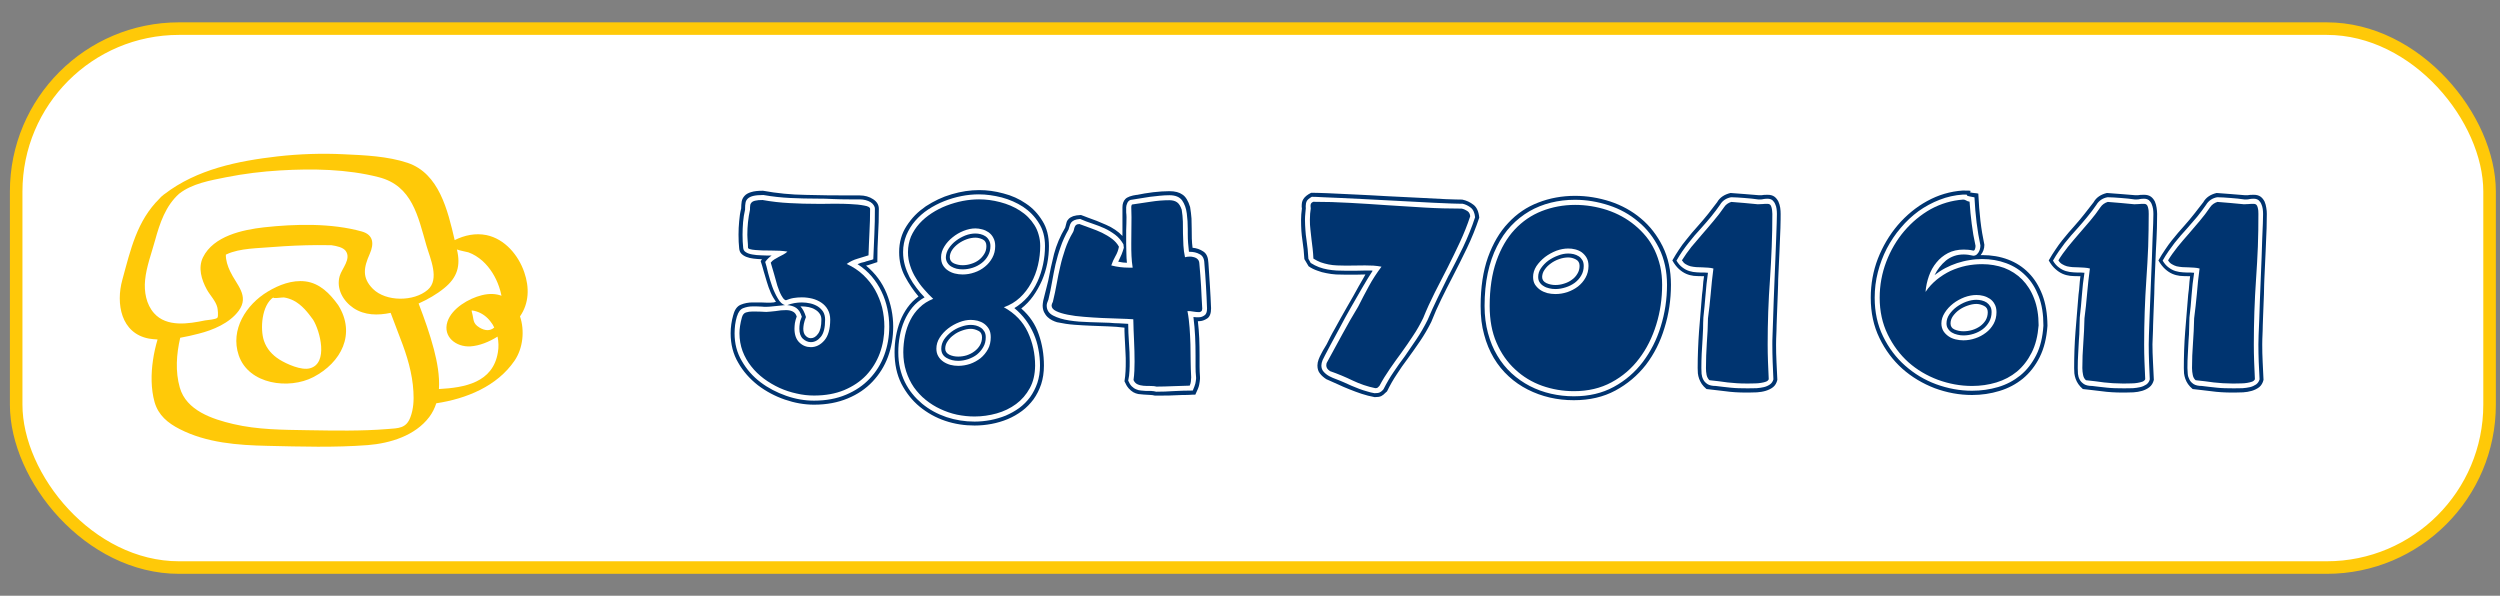
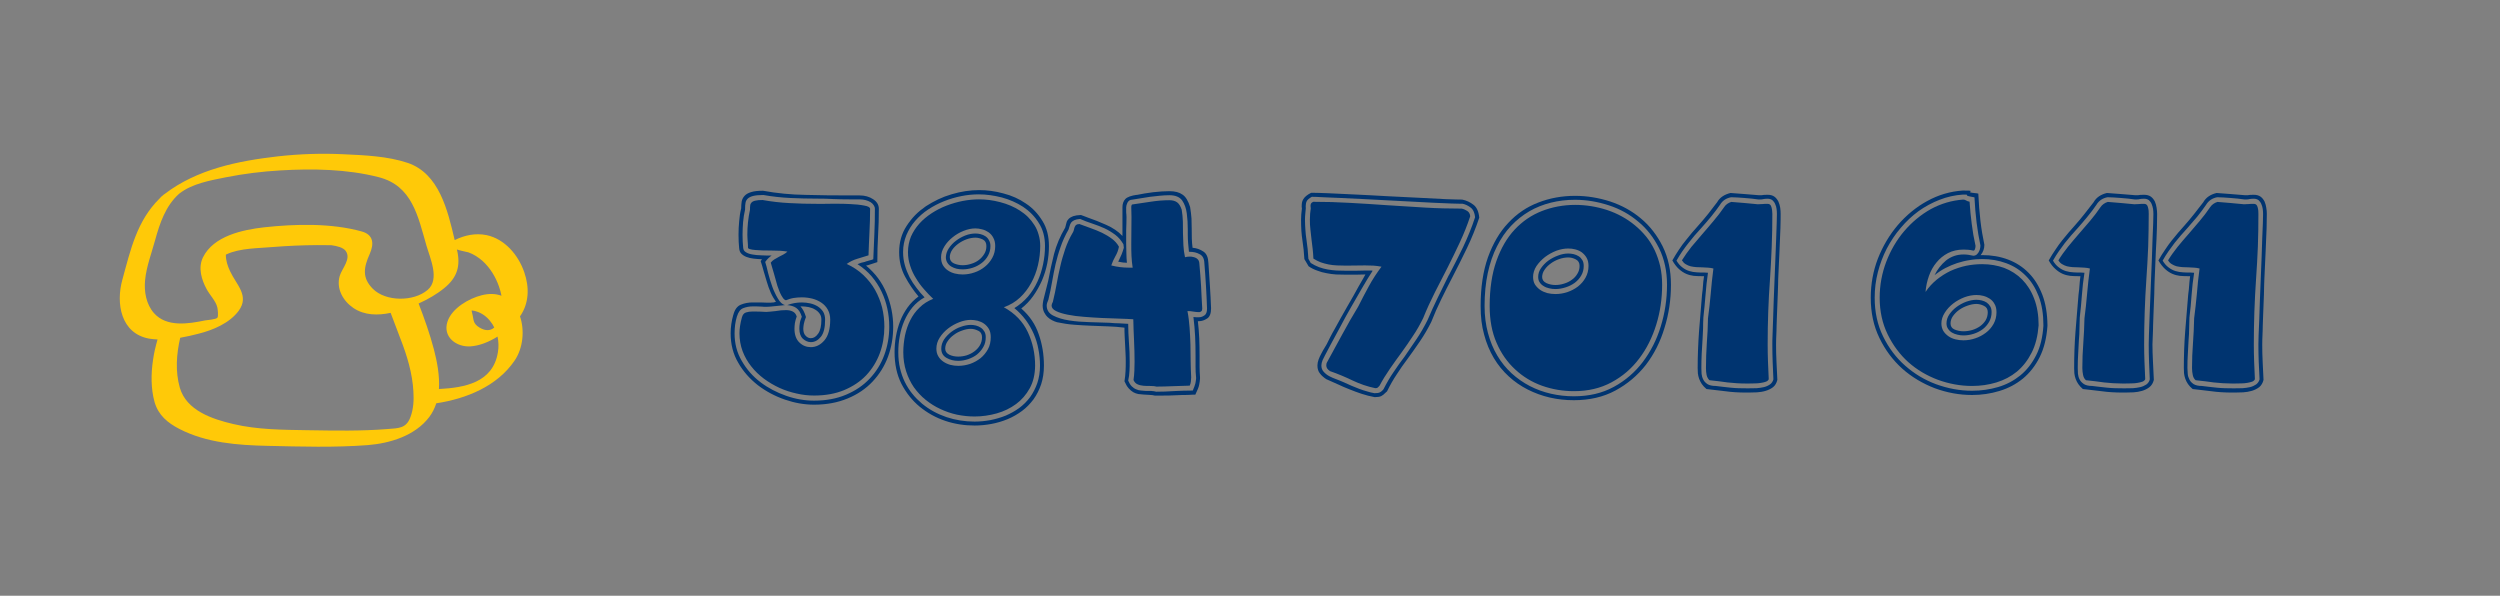
<svg xmlns="http://www.w3.org/2000/svg" xml:space="preserve" width="235px" height="56px" version="1.0" style="shape-rendering:geometricPrecision; text-rendering:geometricPrecision; image-rendering:optimizeQuality; fill-rule:evenodd; clip-rule:evenodd" viewBox="0 0 235 56">
  <rect x="0" y="0" width="235" height="56" fill="#808080" stroke="none" />
  <defs>
    <style type="text/css">
   
    .str0 {stroke:#FFC908;stroke-width:1.18;stroke-miterlimit:22.926}
    .fil0 {fill:white}
    .fil1 {fill:#003470;fill-rule:nonzero}
    .fil2 {fill:#FFC908;fill-rule:nonzero}
   
  </style>
  </defs>
  <g id="Vrstva_x0020_1">
-     <rect class="fil0 str0" x="1.52" y="2.69" width="232.5" height="50.66" rx="15.31" ry="15.31" />
    <path class="fil1" d="M79.59 24.81c0.6,0.28 1.12,0.62 1.56,1.04 0.45,0.43 0.82,0.89 1.11,1.41 0.29,0.52 0.51,1.07 0.66,1.65 0.14,0.59 0.21,1.19 0.21,1.79 0,0.89 -0.14,1.72 -0.43,2.51 -0.29,0.78 -0.72,1.47 -1.27,2.06 -0.56,0.59 -1.25,1.05 -2.08,1.4 -0.82,0.34 -1.76,0.51 -2.83,0.51 -0.54,0 -1.09,-0.06 -1.64,-0.19 -0.56,-0.12 -1.1,-0.3 -1.61,-0.53 -0.52,-0.24 -1.01,-0.53 -1.47,-0.87 -0.45,-0.34 -0.85,-0.72 -1.19,-1.16 -0.34,-0.43 -0.61,-0.9 -0.81,-1.43 -0.19,-0.52 -0.29,-1.08 -0.29,-1.67 0,-0.42 0.07,-0.92 0.23,-1.5 0.07,-0.24 0.19,-0.4 0.38,-0.46 0.18,-0.06 0.39,-0.09 0.63,-0.09 0.22,0 0.44,0 0.66,0.01 0.22,0.02 0.43,0.03 0.62,0.03 0.12,0 0.25,-0.01 0.4,-0.03 0.14,-0.01 0.31,-0.03 0.48,-0.05 0.18,-0.03 0.35,-0.05 0.51,-0.07 0.16,-0.01 0.32,-0.02 0.47,-0.02 0.24,0 0.45,0.04 0.62,0.13 0.18,0.08 0.31,0.24 0.38,0.47 -0.08,0.23 -0.14,0.43 -0.17,0.62 -0.02,0.18 -0.04,0.36 -0.04,0.52 0,0.58 0.16,1.02 0.47,1.31 0.3,0.29 0.66,0.43 1.07,0.43 0.48,0 0.9,-0.21 1.26,-0.62 0.37,-0.42 0.56,-1.08 0.56,-1.97 0,-0.36 -0.08,-0.67 -0.23,-0.94 -0.15,-0.27 -0.35,-0.48 -0.6,-0.65 -0.25,-0.17 -0.54,-0.3 -0.85,-0.38 -0.33,-0.08 -0.65,-0.12 -0.99,-0.12 -0.26,0 -0.52,0.02 -0.77,0.06 -0.25,0.04 -0.48,0.12 -0.71,0.21 -0.07,0 -0.14,-0.04 -0.22,-0.12 -0.06,-0.08 -0.14,-0.18 -0.21,-0.31 -0.07,-0.12 -0.13,-0.26 -0.2,-0.42 -0.06,-0.17 -0.12,-0.34 -0.19,-0.52 -0.11,-0.37 -0.22,-0.75 -0.32,-1.14 -0.11,-0.39 -0.21,-0.73 -0.3,-1.02 0.09,-0.12 0.2,-0.22 0.33,-0.3 0.14,-0.09 0.28,-0.16 0.42,-0.24 0.15,-0.07 0.29,-0.15 0.44,-0.23 0.14,-0.07 0.27,-0.17 0.38,-0.27 -0.21,-0.04 -0.45,-0.06 -0.71,-0.08 -0.27,-0.01 -0.54,-0.02 -0.81,-0.02 -0.28,0 -0.55,-0.01 -0.81,-0.01 -0.26,-0.01 -0.49,-0.03 -0.69,-0.04 -0.21,-0.02 -0.37,-0.04 -0.5,-0.08 -0.12,-0.03 -0.19,-0.08 -0.19,-0.15 0,-0.21 -0.01,-0.41 -0.03,-0.61 -0.01,-0.2 -0.03,-0.4 -0.03,-0.59 0,-0.79 0.08,-1.58 0.25,-2.36 0,-0.15 0,-0.29 0.02,-0.4 0.01,-0.12 0.06,-0.21 0.13,-0.28 0.08,-0.08 0.2,-0.14 0.36,-0.17 0.16,-0.04 0.38,-0.06 0.67,-0.06 0.85,0.15 1.7,0.25 2.55,0.29 0.85,0.05 1.71,0.07 2.58,0.07 0.2,0 0.42,0 0.66,0 0.25,0 0.51,-0.01 0.79,-0.01l0.41 0c0.42,0 0.83,0.01 1.23,0.03 0.26,0.01 0.5,0.03 0.72,0.05 0.23,0.03 0.43,0.05 0.61,0.09 0.37,0.06 0.56,0.17 0.56,0.31 0,0.72 -0.02,1.44 -0.06,2.18 -0.03,0.73 -0.07,1.46 -0.09,2.19 -0.35,0.11 -0.69,0.21 -1.04,0.32 -0.35,0.1 -0.69,0.26 -1.01,0.49zm-4.22 3.62c0.27,0 0.53,0.03 0.8,0.09 0.26,0.06 0.5,0.16 0.71,0.29 0.2,0.13 0.37,0.3 0.5,0.5 0.12,0.21 0.18,0.46 0.18,0.74 0,0.75 -0.13,1.28 -0.4,1.61 -0.27,0.33 -0.58,0.5 -0.94,0.5 -0.27,0 -0.52,-0.11 -0.75,-0.32 -0.22,-0.21 -0.33,-0.53 -0.33,-0.94 0,-0.16 0.01,-0.32 0.04,-0.5 0.02,-0.18 0.09,-0.39 0.19,-0.63 -0.06,-0.2 -0.14,-0.37 -0.22,-0.5 -0.09,-0.14 -0.2,-0.25 -0.31,-0.33 -0.12,-0.08 -0.25,-0.14 -0.39,-0.18 -0.14,-0.04 -0.3,-0.07 -0.45,-0.08 0.44,-0.17 0.9,-0.25 1.37,-0.25zm5.91 -3.81c0.05,-0.02 0.11,-0.04 0.17,-0.06 0.07,-0.01 0.14,-0.04 0.24,-0.07 0.18,-0.04 0.32,-0.08 0.4,-0.12 0.03,-0.79 0.06,-1.58 0.1,-2.37 0.04,-0.79 0.05,-1.58 0.05,-2.37 0,-0.12 -0.04,-0.24 -0.11,-0.34 -0.07,-0.11 -0.17,-0.21 -0.3,-0.29 -0.13,-0.08 -0.28,-0.14 -0.46,-0.19 -0.17,-0.04 -0.36,-0.07 -0.56,-0.07l-1.01 0c-0.49,0 -0.98,-0.01 -1.47,-0.03 -0.5,-0.03 -1,-0.04 -1.52,-0.04 -0.84,0 -1.69,-0.02 -2.52,-0.06 -0.84,-0.04 -1.68,-0.13 -2.53,-0.28 -0.41,0 -0.73,0.03 -0.97,0.09 -0.23,0.06 -0.4,0.15 -0.51,0.26 -0.11,0.11 -0.18,0.24 -0.2,0.39 -0.03,0.15 -0.04,0.32 -0.04,0.5l0 0.12c-0.09,0.41 -0.16,0.8 -0.19,1.19 -0.03,0.39 -0.05,0.79 -0.05,1.19 0,0.43 0.02,0.84 0.06,1.22 0.01,0.18 0.1,0.33 0.26,0.42 0.15,0.1 0.36,0.17 0.6,0.21 0.25,0.05 0.53,0.07 0.85,0.08 0.31,0.02 0.63,0.02 0.96,0.02 -0.1,0.07 -0.19,0.15 -0.29,0.24 -0.1,0.09 -0.2,0.21 -0.31,0.36 0.04,0.12 0.08,0.28 0.13,0.45 0.04,0.17 0.09,0.36 0.14,0.58 0.06,0.22 0.12,0.43 0.18,0.64 0.07,0.21 0.14,0.43 0.21,0.64 0.07,0.21 0.16,0.41 0.25,0.6 0.09,0.19 0.18,0.37 0.28,0.53 0.2,0.35 0.43,0.56 0.67,0.62 -0.15,0.01 -0.31,0.03 -0.48,0.05 -0.16,0.01 -0.33,0.03 -0.5,0.05 -0.34,0.04 -0.6,0.06 -0.78,0.06 -0.14,0 -0.28,0 -0.42,-0.02 -0.13,-0.01 -0.31,-0.02 -0.51,-0.02l-0.35 0c-0.32,0 -0.62,0.06 -0.9,0.17 -0.27,0.11 -0.45,0.37 -0.57,0.76l0 -0.02c-0.08,0.29 -0.15,0.56 -0.18,0.83 -0.03,0.26 -0.05,0.53 -0.05,0.79 0,0.96 0.22,1.82 0.68,2.6 0.45,0.78 1.03,1.45 1.76,2 0.71,0.54 1.52,0.96 2.4,1.27 0.88,0.31 1.76,0.46 2.63,0.46 1.13,0 2.14,-0.19 3.01,-0.56 0.88,-0.37 1.62,-0.87 2.22,-1.51 0.61,-0.64 1.06,-1.37 1.37,-2.21 0.31,-0.84 0.47,-1.73 0.47,-2.68 0,-0.57 -0.06,-1.14 -0.18,-1.69 -0.12,-0.56 -0.3,-1.1 -0.55,-1.61 -0.24,-0.51 -0.55,-0.98 -0.92,-1.42 -0.38,-0.44 -0.82,-0.82 -1.33,-1.15 0.21,-0.1 0.44,-0.17 0.67,-0.21zm1.19 0.02c-0.05,0.01 -0.12,0.03 -0.22,0.07 -0.09,0.03 -0.19,0.06 -0.3,0.1 -0.11,0.03 -0.21,0.06 -0.31,0.1 -0.1,0.02 -0.18,0.05 -0.23,0.06 0.87,0.72 1.51,1.58 1.93,2.61 0.41,1.02 0.62,2.06 0.62,3.12 0,1 -0.16,1.95 -0.49,2.84 -0.33,0.89 -0.82,1.66 -1.45,2.33 -0.63,0.67 -1.41,1.2 -2.33,1.58 -0.93,0.39 -1.98,0.59 -3.17,0.59 -0.9,0 -1.82,-0.16 -2.75,-0.48 -0.92,-0.32 -1.77,-0.77 -2.53,-1.35 -0.76,-0.6 -1.39,-1.3 -1.85,-2.12 -0.48,-0.81 -0.71,-1.73 -0.71,-2.76 0,-0.56 0.08,-1.14 0.25,-1.74l0 0.02c0.13,-0.51 0.36,-0.83 0.71,-0.97 0.34,-0.14 0.71,-0.21 1.11,-0.21l0.75 0c0.09,0 0.18,0 0.28,0.01 0.09,0.01 0.17,0.01 0.25,0.01l0.42 0c0.21,0 0.37,-0.03 0.49,-0.08 -0.19,-0.27 -0.36,-0.56 -0.5,-0.88 -0.14,-0.32 -0.26,-0.66 -0.36,-1 -0.11,-0.34 -0.2,-0.68 -0.3,-1.01 -0.09,-0.34 -0.18,-0.65 -0.28,-0.94 0.07,-0.08 0.11,-0.13 0.12,-0.17 -0.28,-0.01 -0.54,-0.03 -0.79,-0.06 -0.25,-0.03 -0.47,-0.08 -0.67,-0.16 -0.19,-0.07 -0.35,-0.18 -0.47,-0.3 -0.13,-0.13 -0.19,-0.3 -0.21,-0.52 -0.04,-0.37 -0.06,-0.79 -0.06,-1.26 0,-0.43 0.02,-0.85 0.06,-1.26 0.03,-0.41 0.09,-0.82 0.19,-1.22l0 -0.02c0,-0.23 0.02,-0.44 0.05,-0.64 0.04,-0.2 0.13,-0.37 0.27,-0.52 0.13,-0.15 0.34,-0.27 0.61,-0.35 0.28,-0.09 0.65,-0.13 1.12,-0.13 1.31,0.24 2.65,0.37 4.02,0.39 0.7,0.02 1.38,0.03 2.05,0.04 0.68,0 1.35,0.01 2.01,0.01l1.01 0c0.48,0 0.91,0.12 1.27,0.36 0.35,0.23 0.53,0.53 0.53,0.9 0,0.84 -0.02,1.66 -0.07,2.47 -0.05,0.81 -0.07,1.66 -0.07,2.54zm-7.23 4.16c0.21,0.22 0.39,0.55 0.52,1 -0.1,0.26 -0.17,0.48 -0.2,0.65 -0.03,0.18 -0.05,0.33 -0.05,0.45 0,0.29 0.07,0.51 0.22,0.66 0.14,0.15 0.3,0.23 0.49,0.23 0.26,0 0.49,-0.14 0.69,-0.43 0.2,-0.28 0.3,-0.72 0.3,-1.31 0,-0.22 -0.05,-0.41 -0.16,-0.56 -0.11,-0.16 -0.25,-0.29 -0.43,-0.39 -0.17,-0.11 -0.37,-0.18 -0.59,-0.23 -0.22,-0.04 -0.44,-0.07 -0.66,-0.07l-0.13 0z" />
    <path id="1" class="fil1" d="M87.72 28.09c-0.29,-0.27 -0.58,-0.57 -0.86,-0.9 -0.29,-0.32 -0.54,-0.67 -0.76,-1.04 -0.23,-0.36 -0.41,-0.75 -0.54,-1.16 -0.14,-0.41 -0.21,-0.84 -0.21,-1.29l0 -0.01c0,-0.52 0.1,-1 0.28,-1.45 0.2,-0.45 0.46,-0.85 0.79,-1.22 0.33,-0.37 0.72,-0.69 1.16,-0.98 0.43,-0.28 0.9,-0.52 1.39,-0.71 0.5,-0.19 1.01,-0.34 1.52,-0.44 0.53,-0.1 1.03,-0.15 1.52,-0.15l0.03 0c0.63,0 1.29,0.08 1.97,0.26 0.69,0.18 1.31,0.44 1.85,0.79 0.28,0.18 0.54,0.38 0.77,0.61 0.23,0.23 0.43,0.48 0.6,0.75 0.18,0.28 0.31,0.58 0.4,0.91 0.1,0.33 0.15,0.68 0.15,1.06 0,0.6 -0.07,1.2 -0.21,1.8 -0.14,0.6 -0.35,1.16 -0.64,1.68 -0.28,0.52 -0.63,0.98 -1.06,1.38 -0.43,0.4 -0.93,0.7 -1.51,0.9 1.04,0.57 1.79,1.35 2.25,2.33 0.46,0.98 0.69,2.03 0.69,3.16 -0.01,0.82 -0.17,1.52 -0.5,2.12 -0.33,0.6 -0.76,1.1 -1.29,1.49 -0.54,0.4 -1.15,0.69 -1.82,0.88 -0.68,0.19 -1.37,0.29 -2.08,0.29 -0.56,0 -1.11,-0.06 -1.65,-0.17 -0.55,-0.12 -1.07,-0.3 -1.56,-0.53 -0.5,-0.23 -0.96,-0.52 -1.38,-0.86 -0.43,-0.34 -0.79,-0.74 -1.11,-1.18 -0.31,-0.45 -0.55,-0.95 -0.73,-1.5 -0.18,-0.56 -0.27,-1.16 -0.27,-1.8 0,-0.54 0.06,-1.06 0.16,-1.58 0.11,-0.51 0.27,-0.99 0.5,-1.44 0.22,-0.44 0.51,-0.84 0.87,-1.18 0.35,-0.35 0.78,-0.62 1.28,-0.82zm2.35 6.3c0.37,0 0.74,-0.06 1.11,-0.18 0.37,-0.13 0.69,-0.31 0.99,-0.54 0.28,-0.23 0.52,-0.52 0.7,-0.85 0.18,-0.33 0.26,-0.71 0.26,-1.12 0,-0.3 -0.05,-0.56 -0.17,-0.77 -0.12,-0.2 -0.27,-0.37 -0.45,-0.5 -0.18,-0.13 -0.39,-0.22 -0.61,-0.28 -0.22,-0.05 -0.44,-0.08 -0.64,-0.08 -0.35,0 -0.71,0.07 -1.09,0.22 -0.38,0.15 -0.73,0.34 -1.05,0.59 -0.31,0.24 -0.58,0.53 -0.79,0.86 -0.21,0.33 -0.31,0.67 -0.31,1.04 0,0.27 0.06,0.51 0.18,0.71 0.12,0.21 0.28,0.37 0.48,0.51 0.19,0.13 0.41,0.23 0.66,0.3 0.24,0.06 0.48,0.09 0.73,0.09zm0.42 -8.59c0.37,0 0.74,-0.06 1.11,-0.19 0.36,-0.12 0.69,-0.3 0.98,-0.54 0.29,-0.23 0.52,-0.51 0.7,-0.84 0.18,-0.33 0.27,-0.69 0.27,-1.1 0,-0.31 -0.06,-0.57 -0.18,-0.78 -0.11,-0.22 -0.26,-0.38 -0.45,-0.52 -0.18,-0.12 -0.38,-0.22 -0.6,-0.27 -0.22,-0.06 -0.43,-0.09 -0.63,-0.09 -0.36,0 -0.73,0.08 -1.11,0.23 -0.38,0.15 -0.72,0.35 -1.04,0.61 -0.31,0.25 -0.57,0.53 -0.77,0.86 -0.2,0.32 -0.31,0.66 -0.31,1.01 0,0.28 0.05,0.53 0.17,0.74 0.12,0.2 0.27,0.37 0.47,0.5 0.19,0.13 0.41,0.23 0.65,0.29 0.24,0.06 0.49,0.09 0.74,0.09zm0 -0.48c-0.2,0 -0.39,-0.02 -0.57,-0.06 -0.19,-0.05 -0.36,-0.12 -0.51,-0.21 -0.15,-0.09 -0.27,-0.21 -0.36,-0.36 -0.09,-0.14 -0.14,-0.31 -0.14,-0.51 0.01,-0.29 0.1,-0.57 0.28,-0.84 0.18,-0.27 0.4,-0.51 0.67,-0.71 0.27,-0.21 0.57,-0.37 0.89,-0.5 0.32,-0.12 0.64,-0.18 0.94,-0.18 0.16,0 0.32,0.02 0.48,0.06 0.17,0.04 0.32,0.11 0.46,0.2 0.14,0.09 0.25,0.22 0.33,0.37 0.09,0.15 0.14,0.33 0.14,0.55 0,0.34 -0.08,0.64 -0.23,0.91 -0.15,0.27 -0.35,0.5 -0.6,0.69 -0.25,0.19 -0.53,0.34 -0.84,0.44 -0.31,0.1 -0.63,0.15 -0.94,0.15zm-0.42 8.6c-0.4,0 -0.77,-0.09 -1.1,-0.28 -0.33,-0.19 -0.49,-0.48 -0.49,-0.87 0,-0.3 0.09,-0.59 0.26,-0.86 0.18,-0.26 0.41,-0.5 0.68,-0.71 0.27,-0.2 0.57,-0.37 0.9,-0.48 0.33,-0.12 0.64,-0.18 0.94,-0.18 0.15,0 0.31,0.02 0.48,0.06 0.16,0.04 0.31,0.11 0.45,0.2 0.14,0.09 0.25,0.21 0.34,0.36 0.09,0.15 0.13,0.33 0.13,0.54 0,0.34 -0.07,0.65 -0.23,0.92 -0.15,0.27 -0.35,0.5 -0.59,0.7 -0.24,0.19 -0.52,0.33 -0.83,0.44 -0.31,0.1 -0.62,0.16 -0.94,0.16zm-5.63 -0.81c0,0.53 0.05,1.03 0.16,1.5 0.11,0.47 0.26,0.9 0.46,1.31 0.2,0.4 0.43,0.77 0.71,1.11 0.27,0.34 0.58,0.64 0.91,0.92 0.68,0.56 1.44,0.97 2.29,1.26 0.85,0.28 1.73,0.42 2.64,0.42 0.5,0 0.99,-0.05 1.49,-0.14 0.5,-0.1 0.98,-0.24 1.43,-0.42 0.46,-0.2 0.88,-0.43 1.28,-0.72 0.39,-0.29 0.73,-0.63 1.02,-1.02 0.28,-0.39 0.51,-0.84 0.68,-1.33 0.16,-0.49 0.25,-1.03 0.25,-1.63 0,-0.52 -0.05,-1.04 -0.15,-1.54 -0.09,-0.51 -0.24,-0.99 -0.44,-1.45 -0.2,-0.46 -0.45,-0.89 -0.75,-1.3 -0.3,-0.4 -0.66,-0.78 -1.07,-1.12 0.48,-0.29 0.9,-0.65 1.27,-1.07 0.36,-0.43 0.66,-0.9 0.9,-1.42 0.24,-0.52 0.41,-1.06 0.53,-1.63 0.12,-0.57 0.18,-1.14 0.18,-1.71 0,-0.84 -0.19,-1.57 -0.59,-2.18 -0.37,-0.6 -0.87,-1.11 -1.47,-1.51 -0.6,-0.39 -1.27,-0.68 -2,-0.88 -0.75,-0.19 -1.47,-0.29 -2.16,-0.29 -0.53,0 -1.08,0.05 -1.63,0.16 -0.56,0.11 -1.1,0.27 -1.63,0.48 -0.53,0.21 -1.03,0.47 -1.5,0.78 -0.47,0.31 -0.87,0.67 -1.22,1.07 -0.35,0.4 -0.62,0.85 -0.83,1.34 -0.2,0.49 -0.31,1.02 -0.31,1.6l0 0.01c0,0.43 0.06,0.84 0.17,1.23 0.11,0.39 0.26,0.76 0.44,1.12 0.19,0.35 0.4,0.68 0.65,1 0.24,0.32 0.49,0.62 0.76,0.89 -0.45,0.25 -0.83,0.57 -1.14,0.94 -0.31,0.38 -0.56,0.8 -0.76,1.26 -0.2,0.46 -0.34,0.94 -0.43,1.44 -0.1,0.51 -0.14,1.01 -0.14,1.52zm-0.35 0c0,-0.5 0.04,-1 0.13,-1.5 0.09,-0.5 0.22,-0.98 0.4,-1.44 0.18,-0.45 0.41,-0.88 0.7,-1.28 0.28,-0.39 0.62,-0.73 1.02,-1.02 -0.48,-0.57 -0.9,-1.19 -1.27,-1.88 -0.37,-0.69 -0.55,-1.46 -0.55,-2.29 0,-0.92 0.23,-1.74 0.7,-2.46 0.24,-0.37 0.5,-0.7 0.8,-1.01 0.3,-0.31 0.64,-0.58 1.01,-0.84 0.37,-0.24 0.76,-0.46 1.16,-0.65 0.4,-0.19 0.82,-0.35 1.27,-0.48 0.87,-0.26 1.74,-0.39 2.58,-0.39 0.75,0 1.5,0.1 2.27,0.31 0.79,0.2 1.5,0.52 2.12,0.95 0.64,0.42 1.15,0.97 1.56,1.64 0.41,0.65 0.61,1.44 0.61,2.36 0,0.54 -0.05,1.09 -0.16,1.64 -0.11,0.56 -0.28,1.09 -0.5,1.61 -0.23,0.51 -0.5,1 -0.82,1.45 -0.32,0.45 -0.7,0.84 -1.12,1.17 0.79,0.69 1.33,1.5 1.64,2.42 0.33,0.93 0.49,1.91 0.49,2.95 0,0.64 -0.09,1.22 -0.26,1.75 -0.18,0.53 -0.42,1 -0.72,1.42 -0.31,0.41 -0.66,0.78 -1.08,1.09 -0.42,0.31 -0.87,0.57 -1.35,0.77 -0.48,0.2 -0.99,0.35 -1.52,0.45 -0.53,0.1 -1.06,0.15 -1.59,0.15 -0.95,0 -1.87,-0.14 -2.76,-0.44 -0.89,-0.3 -1.69,-0.75 -2.41,-1.34 -0.7,-0.58 -1.27,-1.3 -1.71,-2.15 -0.43,-0.86 -0.64,-1.84 -0.64,-2.96zm5.98 0.41c0.27,0 0.54,-0.04 0.8,-0.12 0.27,-0.09 0.51,-0.21 0.72,-0.37 0.22,-0.16 0.39,-0.35 0.52,-0.57 0.13,-0.23 0.2,-0.48 0.2,-0.76 0,-0.29 -0.12,-0.5 -0.36,-0.61 -0.24,-0.12 -0.47,-0.18 -0.7,-0.18 -0.26,0 -0.53,0.06 -0.81,0.16 -0.29,0.1 -0.55,0.23 -0.78,0.41 -0.24,0.17 -0.43,0.36 -0.58,0.59 -0.16,0.22 -0.23,0.46 -0.23,0.71 0,0.24 0.13,0.43 0.38,0.56 0.25,0.12 0.53,0.18 0.84,0.18zm0.42 -8.59c0.27,0 0.53,-0.04 0.8,-0.13 0.27,-0.08 0.51,-0.2 0.72,-0.36 0.21,-0.16 0.38,-0.35 0.51,-0.57 0.14,-0.22 0.2,-0.46 0.2,-0.74 0,-0.3 -0.11,-0.51 -0.34,-0.62 -0.23,-0.11 -0.46,-0.17 -0.69,-0.17 -0.26,0 -0.54,0.05 -0.82,0.15 -0.28,0.1 -0.54,0.24 -0.78,0.41 -0.23,0.17 -0.43,0.36 -0.58,0.58 -0.15,0.22 -0.23,0.46 -0.23,0.7 0,0.26 0.13,0.46 0.39,0.58 0.26,0.11 0.53,0.17 0.82,0.17z" />
    <path id="2" class="fil1" d="M105.18 23.19c-0.06,0.32 -0.17,0.62 -0.33,0.89 -0.16,0.28 -0.29,0.57 -0.39,0.87 0.53,0.14 1.09,0.21 1.69,0.21l0.32 0c-0.06,-0.36 -0.09,-0.73 -0.11,-1.11 -0.02,-0.38 -0.02,-0.76 -0.02,-1.15 0,-0.41 0,-0.83 0.01,-1.24 0.01,-0.42 0.01,-0.83 0.01,-1.24 0,-0.16 0,-0.31 -0.01,-0.47 -0.01,-0.16 -0.01,-0.31 -0.01,-0.47 0,-0.04 0,-0.09 0.02,-0.16 0.02,-0.07 0.04,-0.1 0.07,-0.1 0.58,-0.09 1.17,-0.18 1.75,-0.26 0.58,-0.09 1.16,-0.14 1.75,-0.14 0.3,0 0.54,0.07 0.72,0.2 0.18,0.13 0.32,0.36 0.43,0.69 0.06,0.37 0.1,0.75 0.11,1.12 0,0.37 0.01,0.75 0.01,1.12 0.01,0.37 0.02,0.74 0.04,1.12 0.02,0.37 0.07,0.74 0.15,1.11 0.13,-0.04 0.28,-0.06 0.45,-0.06 0.12,0 0.22,0.01 0.33,0.04 0.11,0.02 0.2,0.06 0.29,0.11 0.08,0.05 0.15,0.12 0.2,0.2 0.05,0.09 0.08,0.2 0.08,0.32 0.04,0.37 0.07,0.73 0.09,1.08 0.03,0.34 0.05,0.68 0.07,1.03 0.02,0.34 0.04,0.68 0.05,1.03 0.02,0.34 0.04,0.7 0.06,1.08 0,0.12 -0.03,0.21 -0.1,0.26 -0.06,0.05 -0.13,0.07 -0.19,0.07 -0.18,0 -0.36,-0.02 -0.55,-0.05 -0.19,-0.04 -0.37,-0.05 -0.55,-0.05 0.1,0.51 0.16,1.04 0.2,1.56 0.04,0.52 0.06,1.04 0.08,1.57 0.01,0.52 0.02,1.04 0.02,1.56 0.01,0.52 0.02,1.03 0.05,1.54 -0.01,0.15 -0.02,0.29 -0.03,0.4 -0.01,0.12 -0.05,0.25 -0.11,0.38 -0.53,0.02 -1.05,0.03 -1.57,0.05 -0.51,0.02 -1.03,0.04 -1.56,0.04 -0.18,-0.05 -0.38,-0.06 -0.6,-0.06 -0.21,0 -0.42,0 -0.62,-0.02 -0.2,-0.02 -0.39,-0.06 -0.56,-0.14 -0.16,-0.07 -0.29,-0.21 -0.37,-0.4 0.04,-0.29 0.07,-0.57 0.08,-0.86 0.01,-0.28 0.02,-0.57 0.02,-0.86 0,-0.67 -0.02,-1.33 -0.05,-2 -0.03,-0.66 -0.06,-1.33 -0.07,-1.99 -0.36,-0.02 -0.8,-0.05 -1.31,-0.06 -0.53,-0.02 -1.07,-0.04 -1.63,-0.06 -0.57,-0.03 -1.13,-0.06 -1.7,-0.11 -0.57,-0.04 -1.07,-0.11 -1.52,-0.2 -0.45,-0.09 -0.82,-0.2 -1.1,-0.34 -0.28,-0.14 -0.42,-0.31 -0.42,-0.52 0,-0.08 0.04,-0.2 0.12,-0.35 0.14,-0.58 0.26,-1.14 0.36,-1.7 0.1,-0.56 0.21,-1.11 0.34,-1.65 0.12,-0.54 0.28,-1.07 0.46,-1.61 0.18,-0.53 0.42,-1.06 0.73,-1.58 0.04,-0.07 0.07,-0.15 0.09,-0.24 0.02,-0.09 0.04,-0.18 0.07,-0.25 0.03,-0.08 0.08,-0.15 0.14,-0.2 0.07,-0.05 0.17,-0.08 0.31,-0.08 0.33,0.12 0.67,0.25 1.04,0.38 0.38,0.13 0.73,0.28 1.08,0.44 0.34,0.17 0.65,0.35 0.94,0.57 0.28,0.21 0.5,0.46 0.65,0.74zm0.42 -0.23c-0.21,-0.36 -0.46,-0.66 -0.78,-0.9 -0.31,-0.23 -0.65,-0.44 -1.02,-0.61 -0.36,-0.16 -0.75,-0.31 -1.14,-0.44 -0.4,-0.13 -0.77,-0.27 -1.13,-0.43 -0.23,0.02 -0.42,0.06 -0.55,0.12 -0.12,0.06 -0.22,0.13 -0.29,0.22 -0.06,0.1 -0.12,0.2 -0.14,0.31 -0.03,0.11 -0.07,0.22 -0.11,0.35 -0.32,0.56 -0.57,1.11 -0.75,1.65 -0.19,0.53 -0.34,1.07 -0.47,1.61 -0.12,0.53 -0.22,1.07 -0.32,1.62 -0.09,0.55 -0.21,1.11 -0.35,1.7 -0.11,0.24 -0.16,0.43 -0.16,0.56 0,0.42 0.2,0.73 0.6,0.94 0.42,0.22 0.93,0.37 1.51,0.46 0.3,0.05 0.61,0.08 0.93,0.11 0.31,0.02 0.64,0.04 0.98,0.05 0.69,0.02 1.31,0.04 1.88,0.06 0.33,0.03 0.62,0.05 0.88,0.05 0.26,0.01 0.56,0.03 0.88,0.05 0,0.55 0.03,1.13 0.07,1.75 0.05,0.62 0.07,1.22 0.07,1.81 0,0.29 0,0.57 -0.02,0.86 -0.01,0.29 -0.05,0.6 -0.12,0.92 0.09,0.22 0.2,0.4 0.33,0.53 0.12,0.12 0.26,0.22 0.41,0.28 0.15,0.07 0.3,0.11 0.47,0.12 0.17,0.02 0.33,0.03 0.49,0.04 0.16,0 0.32,0 0.48,0 0.16,0.01 0.31,0.03 0.45,0.07 0.55,0 1.12,-0.02 1.69,-0.06 0.57,-0.03 1.15,-0.05 1.75,-0.05 0.12,-0.28 0.2,-0.49 0.24,-0.65 0.03,-0.16 0.06,-0.31 0.07,-0.46l0 -0.13c-0.01,-0.18 -0.03,-0.35 -0.04,-0.51 0,-0.17 -0.01,-0.34 -0.01,-0.5l0 -1.01c0,-0.63 -0.01,-1.24 -0.04,-1.83 -0.03,-0.59 -0.08,-1.2 -0.16,-1.82 0.07,0.01 0.15,0.02 0.25,0.02l0.29 0c0.17,0 0.33,-0.06 0.49,-0.17 0.17,-0.1 0.25,-0.32 0.25,-0.64 -0.02,-0.71 -0.06,-1.42 -0.1,-2.13 -0.04,-0.71 -0.09,-1.42 -0.15,-2.13 -0.01,-0.43 -0.16,-0.72 -0.45,-0.86 -0.27,-0.15 -0.58,-0.22 -0.92,-0.22l-0.08 0c-0.03,-0.28 -0.06,-0.56 -0.08,-0.84 -0.02,-0.28 -0.03,-0.56 -0.03,-0.85l0 -0.19 0 -0.24c0,-0.54 -0.03,-1.03 -0.09,-1.47 -0.06,-0.5 -0.21,-0.91 -0.44,-1.24 -0.24,-0.33 -0.64,-0.49 -1.2,-0.49 -0.3,0 -0.6,0.02 -0.91,0.05 -0.31,0.03 -0.61,0.06 -0.91,0.1 -0.3,0.04 -0.59,0.09 -0.88,0.14 -0.28,0.04 -0.55,0.09 -0.81,0.13 -0.19,0 -0.33,0.1 -0.43,0.28 -0.08,0.17 -0.12,0.32 -0.12,0.43l0 0.48c0,0.07 0.01,0.14 0.02,0.22 0,0.07 0.01,0.16 0.01,0.24 0,0.21 -0.01,0.41 -0.01,0.62 -0.01,0.21 -0.02,0.41 -0.02,0.62l0 1.24c0,0.3 0.01,0.6 0.02,0.9 0,0.3 0.02,0.6 0.05,0.9 -0.21,0 -0.48,-0.03 -0.81,-0.1 0,-0.04 0.01,-0.07 0.04,-0.1 0.09,-0.2 0.18,-0.39 0.27,-0.59 0.08,-0.2 0.15,-0.41 0.21,-0.62l-0.04 -0.33zm-3.38 -2.52c0.29,0.1 0.58,0.21 0.87,0.32 0.29,0.12 0.59,0.24 0.9,0.38 0.61,0.27 1.12,0.61 1.52,1.04l0 -2.7c0,-0.32 0.09,-0.58 0.27,-0.77 0.18,-0.19 0.54,-0.32 1.09,-0.4l-0.05 0.02c0.51,-0.11 1.03,-0.19 1.57,-0.26 0.54,-0.06 1.05,-0.1 1.54,-0.1 0.52,0 0.93,0.11 1.22,0.32 0.31,0.2 0.54,0.59 0.72,1.17 0.06,0.39 0.11,0.75 0.13,1.08 0.01,0.32 0.02,0.65 0.02,0.97 0,0.3 0,0.6 0.01,0.9 0.01,0.3 0.03,0.59 0.07,0.88 0.38,0.03 0.71,0.15 1.01,0.35 0.31,0.2 0.46,0.56 0.48,1.08 0.05,0.71 0.1,1.42 0.14,2.13 0.05,0.72 0.08,1.43 0.11,2.13 0,0.48 -0.12,0.8 -0.37,0.96 -0.26,0.17 -0.51,0.25 -0.75,0.25l-0.12 0c0.06,0.55 0.11,1.1 0.13,1.63 0.02,0.54 0.03,1.08 0.03,1.62l0 1.01c0,0.16 0,0.32 0.01,0.48 0.01,0.17 0.02,0.34 0.03,0.52l0 0.17c-0.01,0.09 -0.02,0.18 -0.03,0.27 -0.01,0.1 -0.03,0.19 -0.05,0.29 -0.02,0.11 -0.06,0.23 -0.12,0.38 -0.06,0.15 -0.14,0.33 -0.24,0.54l-0.26 0c-0.11,0 -0.23,0.01 -0.35,0.02 -0.12,0 -0.24,0.01 -0.36,0.01l-0.24 0c-0.4,0.02 -0.83,0.04 -1.28,0.05 -0.45,0 -0.88,0.01 -1.29,0.01 -0.18,-0.04 -0.36,-0.07 -0.54,-0.07 -0.18,-0.01 -0.35,-0.02 -0.53,-0.03 -0.17,-0.01 -0.34,-0.03 -0.51,-0.05 -0.17,-0.03 -0.32,-0.09 -0.47,-0.17 -0.15,-0.09 -0.3,-0.21 -0.44,-0.37 -0.14,-0.16 -0.27,-0.38 -0.39,-0.66 0.05,-0.32 0.09,-0.64 0.1,-0.94 0.02,-0.31 0.02,-0.61 0.02,-0.9 0,-0.22 0,-0.47 -0.02,-0.76 -0.01,-0.28 -0.02,-0.56 -0.04,-0.83 -0.01,-0.27 -0.03,-0.53 -0.04,-0.76 -0.01,-0.23 -0.02,-0.41 -0.02,-0.53l0 -0.32c-0.51,-0.07 -1.02,-0.1 -1.53,-0.12 -0.51,-0.02 -1.03,-0.04 -1.56,-0.06 -0.52,-0.02 -1.06,-0.05 -1.6,-0.09 -0.54,-0.04 -1.09,-0.12 -1.65,-0.24 -0.14,-0.04 -0.29,-0.1 -0.45,-0.18 -0.15,-0.07 -0.3,-0.18 -0.43,-0.3 -0.14,-0.13 -0.25,-0.29 -0.34,-0.47 -0.08,-0.17 -0.13,-0.38 -0.13,-0.62 0,-0.1 0.02,-0.25 0.05,-0.44 0.04,-0.19 0.09,-0.4 0.15,-0.61 0.06,-0.22 0.11,-0.45 0.17,-0.67 0.06,-0.22 0.11,-0.42 0.15,-0.6 0.08,-0.44 0.17,-0.87 0.26,-1.29 0.1,-0.42 0.19,-0.83 0.29,-1.24 0.22,-0.84 0.57,-1.66 1.05,-2.48 0.01,-0.01 0.01,-0.02 0.01,-0.04 0.03,-0.15 0.07,-0.29 0.11,-0.42 0.03,-0.14 0.11,-0.26 0.21,-0.36 0.1,-0.1 0.24,-0.18 0.42,-0.25 0.18,-0.06 0.43,-0.1 0.73,-0.11 0.08,0.02 0.17,0.06 0.3,0.11 0.12,0.05 0.23,0.09 0.31,0.12z" />
    <path id="3" class="fil1" d="M123.46 24.31c-0.01,-0.31 -0.04,-0.61 -0.07,-0.92 -0.04,-0.3 -0.08,-0.6 -0.11,-0.9 -0.04,-0.3 -0.07,-0.6 -0.1,-0.91 -0.04,-0.3 -0.05,-0.6 -0.05,-0.92 0,-0.41 0.03,-0.76 0.08,-1.05 0,-0.05 0,-0.09 -0.01,-0.14 -0.01,-0.05 -0.01,-0.08 -0.01,-0.11 0,-0.08 0.01,-0.16 0.04,-0.22 0.03,-0.06 0.1,-0.12 0.21,-0.17 1.15,0 2.3,0.03 3.46,0.1 1.16,0.06 2.32,0.14 3.49,0.22 1.17,0.08 2.34,0.15 3.51,0.22 1.16,0.07 2.33,0.1 3.5,0.1 0.19,0.04 0.37,0.12 0.52,0.22 0.16,0.1 0.26,0.27 0.28,0.5 -0.27,0.83 -0.6,1.64 -0.97,2.44 -0.37,0.79 -0.75,1.58 -1.15,2.37 -0.41,0.78 -0.81,1.57 -1.21,2.36 -0.4,0.79 -0.76,1.58 -1.09,2.4 -0.28,0.57 -0.59,1.13 -0.95,1.66 -0.34,0.53 -0.71,1.05 -1.08,1.57 -0.38,0.51 -0.74,1.02 -1.1,1.54 -0.36,0.52 -0.69,1.05 -0.98,1.6 -0.07,0.08 -0.12,0.13 -0.16,0.16 -0.04,0.04 -0.12,0.06 -0.23,0.06 -0.73,-0.15 -1.44,-0.39 -2.13,-0.72 -0.66,-0.32 -1.37,-0.62 -2.12,-0.88 -0.24,-0.15 -0.36,-0.33 -0.36,-0.54 0,-0.11 0.02,-0.22 0.08,-0.31 0.5,-0.91 0.98,-1.79 1.44,-2.64 0.46,-0.85 0.95,-1.71 1.48,-2.58 0.33,-0.66 0.67,-1.31 1.01,-1.93 0.34,-0.63 0.74,-1.23 1.18,-1.82 -0.25,-0.05 -0.5,-0.08 -0.77,-0.1 -0.26,-0.01 -0.52,-0.02 -0.78,-0.02 -0.31,0 -0.61,0 -0.9,0.01 -0.3,0.01 -0.59,0.01 -0.88,0.01 -0.29,0 -0.57,-0.01 -0.85,-0.02 -0.27,-0.01 -0.53,-0.04 -0.79,-0.09 -0.26,-0.05 -0.5,-0.12 -0.74,-0.2 -0.24,-0.09 -0.46,-0.21 -0.69,-0.35zm-0.25 0.41c0.25,0.16 0.51,0.29 0.77,0.39 0.27,0.1 0.54,0.17 0.82,0.22 0.27,0.05 0.56,0.08 0.85,0.1 0.29,0.01 0.58,0.02 0.88,0.02l0.89 0c0.15,0 0.3,-0.01 0.45,-0.01 0.14,-0.01 0.29,-0.01 0.44,-0.01l0.51 0c0.04,0 0.07,0 0.11,0 0.04,0 0.07,0.01 0.1,0.02 -0.31,0.47 -0.64,1.02 -0.99,1.62 -0.35,0.6 -0.71,1.22 -1.06,1.84 -0.36,0.63 -0.7,1.24 -1.01,1.84 -0.32,0.6 -0.61,1.12 -0.86,1.59 -0.24,0.46 -0.43,0.83 -0.58,1.1 -0.14,0.28 -0.2,0.41 -0.2,0.4 -0.08,0.2 -0.12,0.37 -0.12,0.51 0,0.24 0.07,0.44 0.21,0.59 0.14,0.16 0.31,0.3 0.53,0.42 0.21,0.11 0.44,0.21 0.69,0.3 0.25,0.09 0.48,0.19 0.71,0.29 0.22,0.1 0.45,0.21 0.69,0.31 0.24,0.1 0.48,0.2 0.72,0.29 0.25,0.09 0.5,0.18 0.74,0.24 0.24,0.08 0.47,0.13 0.7,0.17 0.22,0 0.38,-0.02 0.49,-0.07 0.1,-0.05 0.19,-0.11 0.27,-0.2l0.09 -0.1c0.3,-0.59 0.61,-1.13 0.95,-1.62 0.33,-0.49 0.67,-0.98 1.04,-1.46 0.37,-0.53 0.74,-1.07 1.1,-1.61 0.37,-0.55 0.72,-1.15 1.05,-1.81 0.28,-0.67 0.6,-1.36 0.94,-2.07 0.34,-0.71 0.7,-1.43 1.06,-2.16l0 0.02c0.23,-0.44 0.46,-0.88 0.68,-1.32 0.23,-0.45 0.45,-0.89 0.66,-1.33 0.22,-0.45 0.41,-0.91 0.6,-1.37 0.19,-0.46 0.37,-0.94 0.53,-1.44 -0.04,-0.42 -0.18,-0.73 -0.42,-0.91 -0.23,-0.18 -0.49,-0.3 -0.76,-0.36 -0.22,0 -0.57,0 -1.04,-0.02 -0.48,-0.02 -1.03,-0.04 -1.67,-0.07 -0.63,-0.03 -1.33,-0.07 -2.09,-0.11 -0.75,-0.04 -1.52,-0.08 -2.29,-0.12 -0.78,-0.04 -1.54,-0.08 -2.3,-0.12 -0.75,-0.03 -1.45,-0.07 -2.08,-0.1 -0.64,-0.03 -1.2,-0.05 -1.67,-0.07 -0.47,-0.03 -0.81,-0.04 -1.03,-0.04 -0.24,0.14 -0.4,0.27 -0.47,0.4 -0.07,0.14 -0.1,0.29 -0.1,0.46l0 0.1c0,0.01 0,0.02 0,0.04 0.01,0.01 0.01,0.02 0.01,0.04 -0.02,0.16 -0.04,0.35 -0.05,0.54 -0.02,0.19 -0.03,0.38 -0.03,0.58 0,0.33 0.02,0.65 0.04,0.96 0.02,0.31 0.05,0.61 0.1,0.91 0.09,0.59 0.15,1.19 0.18,1.8l0.22 0.39zm-0.6 -0.37c-0.03,-0.58 -0.09,-1.16 -0.18,-1.74 -0.04,-0.29 -0.08,-0.59 -0.1,-0.91 -0.02,-0.33 -0.03,-0.67 -0.03,-1.04 0,-0.16 0.01,-0.33 0.02,-0.51 0.01,-0.18 0.03,-0.37 0.06,-0.56 0,-0.03 0,-0.05 -0.01,-0.07 -0.01,-0.01 -0.01,-0.03 -0.01,-0.06l0 -0.1c0,-0.12 0.01,-0.23 0.03,-0.34 0.02,-0.1 0.06,-0.2 0.13,-0.31 0.06,-0.1 0.15,-0.2 0.27,-0.3 0.11,-0.09 0.26,-0.19 0.46,-0.29 0.15,0 0.35,0 0.6,0.01 0.26,0.01 0.56,0.02 0.93,0.03 0.73,0.03 1.58,0.07 2.54,0.12 0.95,0.04 1.97,0.1 3.04,0.16 1.06,0.06 2.07,0.11 3.03,0.15 0.95,0.05 1.79,0.09 2.53,0.13 0.37,0.01 0.68,0.02 0.93,0.03 0.26,0.01 0.46,0.01 0.6,0.01 0.39,0.08 0.74,0.24 1.06,0.49 0.31,0.24 0.49,0.64 0.54,1.21 -0.33,0.99 -0.72,1.95 -1.16,2.87 -0.44,0.92 -0.9,1.82 -1.36,2.72 -0.37,0.71 -0.72,1.4 -1.05,2.08 -0.33,0.67 -0.65,1.39 -0.94,2.13 -0.32,0.64 -0.67,1.24 -1.05,1.8 -0.38,0.56 -0.77,1.11 -1.17,1.66 -0.37,0.49 -0.71,0.97 -1.02,1.46 -0.33,0.49 -0.63,1.02 -0.92,1.61l-0.17 0.15c-0.11,0.12 -0.23,0.22 -0.37,0.29 -0.14,0.07 -0.35,0.1 -0.62,0.1 -0.43,-0.08 -0.83,-0.18 -1.22,-0.31 -0.39,-0.13 -0.77,-0.27 -1.14,-0.42 -0.36,-0.14 -0.73,-0.3 -1.09,-0.47 -0.37,-0.17 -0.73,-0.33 -1.1,-0.49 -0.24,-0.16 -0.44,-0.33 -0.59,-0.53 -0.16,-0.19 -0.24,-0.44 -0.24,-0.76 0,-0.18 0.04,-0.37 0.11,-0.56 0.07,-0.19 0.16,-0.38 0.27,-0.58 0.1,-0.2 0.21,-0.39 0.33,-0.58 0.12,-0.19 0.22,-0.37 0.3,-0.55 0.03,-0.08 0.1,-0.22 0.21,-0.42 0.11,-0.21 0.24,-0.46 0.41,-0.75 0.15,-0.29 0.33,-0.61 0.53,-0.96 0.19,-0.35 0.4,-0.7 0.6,-1.06 0.21,-0.36 0.41,-0.72 0.61,-1.06 0.19,-0.34 0.36,-0.66 0.52,-0.94 0.16,-0.28 0.3,-0.52 0.41,-0.71 0.11,-0.19 0.18,-0.32 0.21,-0.38l-0.04 0c-0.15,0 -0.3,0 -0.44,0.01 -0.15,0.01 -0.3,0.01 -0.45,0.01l-0.89 0c-0.31,0 -0.62,-0.01 -0.93,-0.02 -0.31,-0.02 -0.61,-0.06 -0.9,-0.12 -0.3,-0.05 -0.59,-0.13 -0.87,-0.24 -0.29,-0.1 -0.56,-0.23 -0.82,-0.41l-0.4 -0.68z" />
    <path id="4" class="fil1" d="M140.03 28.76c0,-1.62 0.21,-3.02 0.63,-4.22 0.42,-1.19 0.99,-2.18 1.72,-2.96 0.73,-0.78 1.58,-1.36 2.55,-1.74 0.98,-0.38 2.02,-0.58 3.13,-0.58 1.01,0 2.01,0.16 3,0.48 0.99,0.33 1.86,0.81 2.61,1.43 0.39,0.32 0.74,0.67 1.06,1.06 0.32,0.39 0.58,0.82 0.81,1.29 0.22,0.47 0.39,0.97 0.52,1.51 0.12,0.55 0.18,1.12 0.18,1.74 0,1.3 -0.18,2.55 -0.55,3.74 -0.37,1.2 -0.9,2.27 -1.61,3.2 -0.7,0.93 -1.57,1.68 -2.6,2.23 -1.02,0.55 -2.19,0.83 -3.53,0.83 -1.04,0 -2.04,-0.17 -3,-0.51 -0.95,-0.34 -1.79,-0.85 -2.52,-1.53 -0.73,-0.67 -1.32,-1.5 -1.75,-2.5 -0.44,-1 -0.65,-2.15 -0.65,-3.47zm6.18 -1.12c0.38,0 0.75,-0.06 1.12,-0.18 0.37,-0.13 0.7,-0.3 1,-0.53 0.29,-0.23 0.53,-0.5 0.71,-0.83 0.18,-0.32 0.28,-0.69 0.28,-1.1 0,-0.31 -0.06,-0.56 -0.18,-0.77 -0.11,-0.2 -0.27,-0.37 -0.45,-0.51 -0.18,-0.13 -0.39,-0.22 -0.62,-0.28 -0.22,-0.06 -0.44,-0.08 -0.66,-0.08 -0.36,0 -0.73,0.07 -1.12,0.21 -0.38,0.15 -0.74,0.35 -1.06,0.59 -0.33,0.26 -0.59,0.54 -0.81,0.86 -0.21,0.33 -0.31,0.67 -0.31,1.01 0,0.28 0.06,0.52 0.18,0.72 0.13,0.19 0.29,0.36 0.49,0.5 0.19,0.13 0.42,0.23 0.67,0.3 0.25,0.06 0.5,0.09 0.76,0.09zm0 -0.47c-0.2,0 -0.4,-0.02 -0.59,-0.07 -0.19,-0.04 -0.37,-0.11 -0.52,-0.21 -0.16,-0.09 -0.28,-0.21 -0.37,-0.35 -0.1,-0.14 -0.14,-0.31 -0.14,-0.51 0,-0.29 0.08,-0.56 0.27,-0.83 0.18,-0.26 0.41,-0.5 0.68,-0.7 0.28,-0.2 0.59,-0.36 0.92,-0.48 0.33,-0.13 0.65,-0.19 0.96,-0.19 0.16,0 0.33,0.02 0.51,0.06 0.17,0.04 0.32,0.11 0.47,0.2 0.14,0.09 0.25,0.21 0.34,0.36 0.09,0.15 0.13,0.33 0.13,0.55 0,0.32 -0.07,0.62 -0.23,0.89 -0.15,0.27 -0.36,0.5 -0.61,0.69 -0.26,0.19 -0.54,0.33 -0.86,0.43 -0.31,0.1 -0.63,0.16 -0.96,0.16zm-6.66 1.59c0,0.92 0.11,1.78 0.32,2.55 0.21,0.78 0.5,1.49 0.88,2.12 0.37,0.63 0.82,1.18 1.34,1.66 0.53,0.48 1.1,0.88 1.72,1.2 0.62,0.32 1.28,0.56 1.98,0.72 0.7,0.16 1.41,0.24 2.14,0.24l0.02 0c1.41,0 2.66,-0.29 3.74,-0.88 1.09,-0.59 2,-1.38 2.73,-2.34 0.74,-0.98 1.31,-2.09 1.69,-3.34 0.39,-1.25 0.59,-2.56 0.59,-3.92 0,-1.28 -0.25,-2.43 -0.75,-3.44 -0.5,-1 -1.15,-1.84 -1.96,-2.5 -0.8,-0.68 -1.72,-1.19 -2.76,-1.53 -1.05,-0.34 -2.1,-0.52 -3.17,-0.52l-0.02 0c-0.78,0 -1.53,0.09 -2.26,0.27 -0.72,0.18 -1.4,0.45 -2.02,0.81 -0.63,0.37 -1.2,0.82 -1.72,1.37 -0.52,0.55 -0.96,1.2 -1.33,1.94 -0.37,0.73 -0.66,1.57 -0.86,2.5 -0.2,0.94 -0.3,1.97 -0.3,3.09zm-0.37 0c0,-1.76 0.23,-3.28 0.69,-4.58 0.47,-1.3 1.1,-2.38 1.91,-3.23 0.8,-0.86 1.74,-1.5 2.82,-1.91 1.07,-0.42 2.23,-0.63 3.46,-0.63 1.11,0 2.21,0.18 3.3,0.53 1.08,0.36 2.05,0.89 2.89,1.6 0.84,0.7 1.52,1.58 2.04,2.62 0.52,1.05 0.78,2.26 0.78,3.61 0,1.4 -0.2,2.76 -0.61,4.06 -0.39,1.3 -0.97,2.45 -1.75,3.47 -0.79,1.01 -1.75,1.81 -2.86,2.41 -1.13,0.61 -2.43,0.91 -3.9,0.91l-0.02 0c-0.77,0 -1.52,-0.08 -2.25,-0.25 -0.73,-0.17 -1.42,-0.42 -2.07,-0.75 -0.65,-0.33 -1.25,-0.74 -1.79,-1.24 -0.54,-0.49 -1.01,-1.07 -1.4,-1.72 -0.39,-0.66 -0.7,-1.39 -0.91,-2.2 -0.23,-0.81 -0.33,-1.69 -0.33,-2.66l0 -0.04zm7.03 -1.97c0.27,0 0.54,-0.04 0.81,-0.13 0.27,-0.08 0.52,-0.2 0.73,-0.36 0.22,-0.15 0.39,-0.34 0.52,-0.56 0.14,-0.22 0.21,-0.47 0.21,-0.75 0,-0.29 -0.12,-0.49 -0.36,-0.61 -0.23,-0.12 -0.47,-0.18 -0.7,-0.18 -0.28,0 -0.56,0.05 -0.85,0.15 -0.29,0.1 -0.56,0.24 -0.79,0.41 -0.24,0.17 -0.43,0.36 -0.58,0.58 -0.16,0.22 -0.23,0.45 -0.24,0.69 0,0.26 0.13,0.45 0.4,0.58 0.26,0.12 0.55,0.18 0.85,0.18z" />
    <path id="5" class="fil1" d="M164.11 36.05c-0.59,0 -1.16,-0.04 -1.71,-0.1 -0.55,-0.08 -1.12,-0.15 -1.71,-0.21 -0.13,-0.12 -0.22,-0.28 -0.27,-0.49 -0.04,-0.2 -0.06,-0.42 -0.06,-0.65 0,-0.79 0.03,-1.57 0.08,-2.34 0.06,-0.77 0.1,-1.55 0.11,-2.34 0.11,-0.79 0.19,-1.57 0.26,-2.34 0.06,-0.77 0.15,-1.55 0.25,-2.34 -0.15,-0.04 -0.32,-0.07 -0.5,-0.08 -0.18,-0.01 -0.37,-0.02 -0.56,-0.03 -0.19,0 -0.37,-0.01 -0.56,-0.02 -0.19,-0.02 -0.37,-0.04 -0.53,-0.08 -0.17,-0.05 -0.32,-0.11 -0.46,-0.2 -0.14,-0.08 -0.25,-0.2 -0.35,-0.36 0.27,-0.43 0.56,-0.84 0.89,-1.26 0.33,-0.4 0.68,-0.81 1.03,-1.21 0.35,-0.41 0.71,-0.81 1.05,-1.23 0.36,-0.42 0.68,-0.84 0.99,-1.29 0.16,-0.25 0.39,-0.41 0.68,-0.5 0.39,0.03 0.79,0.07 1.22,0.1 0.42,0.04 0.84,0.08 1.27,0.12 0.15,0 0.3,-0.01 0.45,-0.02 0.15,-0.02 0.31,-0.02 0.48,-0.02 0.19,0 0.31,0.11 0.36,0.33 0.03,0.11 0.05,0.21 0.06,0.32 0.01,0.1 0.02,0.2 0.02,0.3 0,1.03 -0.02,2.05 -0.06,3.07 -0.04,1.01 -0.09,2.03 -0.16,3.05 -0.15,2.04 -0.22,4.08 -0.22,6.13 0,0.55 0.01,1.09 0.03,1.64 0.02,0.54 0.05,1.08 0.07,1.64 -0.02,0.09 -0.11,0.17 -0.24,0.23 -0.13,0.05 -0.29,0.09 -0.48,0.12 -0.18,0.03 -0.37,0.05 -0.57,0.05 -0.2,0.01 -0.39,0.01 -0.55,0.01l-0.31 0zm0.15 0.45l0.2 0c0.2,0 0.42,0 0.66,-0.01 0.24,-0.02 0.47,-0.05 0.68,-0.1 0.22,-0.05 0.41,-0.14 0.57,-0.25 0.17,-0.12 0.27,-0.27 0.33,-0.48 -0.03,-0.55 -0.05,-1.1 -0.07,-1.65 -0.02,-0.55 -0.03,-1.09 -0.03,-1.64 0,-0.18 0,-0.48 0.02,-0.89 0.01,-0.4 0.03,-0.88 0.05,-1.44 0.02,-0.55 0.04,-1.15 0.06,-1.8 0.02,-0.65 0.05,-1.32 0.08,-2 0.02,-0.67 0.05,-1.34 0.08,-1.99 0.03,-0.66 0.05,-1.26 0.07,-1.81 0.02,-0.55 0.04,-1.03 0.05,-1.44 0.01,-0.41 0.02,-0.71 0.02,-0.88 0,-0.15 -0.01,-0.3 -0.03,-0.47 -0.02,-0.16 -0.06,-0.32 -0.13,-0.46 -0.06,-0.15 -0.15,-0.27 -0.26,-0.37 -0.12,-0.09 -0.27,-0.14 -0.45,-0.14 -0.15,0 -0.28,0.01 -0.38,0.03 -0.1,0.03 -0.22,0.04 -0.34,0.04l-0.15 0c-0.42,-0.06 -0.86,-0.11 -1.31,-0.14 -0.45,-0.04 -0.87,-0.06 -1.25,-0.07 -0.45,0.08 -0.8,0.31 -1.03,0.68l0.02 -0.02c-0.29,0.41 -0.58,0.81 -0.89,1.18 -0.31,0.37 -0.62,0.74 -0.95,1.1 -0.2,0.22 -0.39,0.44 -0.59,0.66 -0.19,0.23 -0.38,0.46 -0.57,0.7 -0.2,0.25 -0.39,0.51 -0.58,0.78 -0.18,0.27 -0.37,0.56 -0.55,0.88 0.17,0.28 0.35,0.49 0.56,0.64 0.21,0.16 0.42,0.27 0.65,0.34 0.23,0.07 0.47,0.11 0.71,0.12 0.24,0.02 0.49,0.02 0.73,0.02 0.14,0 0.24,0.01 0.31,0.02 -0.1,0.7 -0.18,1.4 -0.23,2.1 -0.06,0.71 -0.12,1.41 -0.2,2.1 -0.02,0.35 -0.03,0.7 -0.03,1.06 -0.01,0.36 -0.03,0.7 -0.05,1.03l0 -0.02c-0.03,0.45 -0.06,0.9 -0.08,1.35 -0.02,0.45 -0.03,0.9 -0.03,1.34 0,0.16 0.01,0.34 0.02,0.54 0.02,0.19 0.07,0.37 0.16,0.54 0.08,0.17 0.22,0.31 0.4,0.43 0.18,0.11 0.44,0.17 0.77,0.17 0.21,0.03 0.43,0.06 0.66,0.08 0.24,0.03 0.48,0.05 0.73,0.08 0.26,0.03 0.51,0.04 0.75,0.05 0.25,0.01 0.48,0.01 0.69,0.01l0.15 0zm-0.15 0.4c-0.32,0 -0.65,-0.01 -0.98,-0.03 -0.32,-0.02 -0.66,-0.05 -1,-0.1 -0.34,-0.04 -0.65,-0.08 -0.94,-0.11 -0.28,-0.04 -0.54,-0.07 -0.78,-0.09 -0.18,-0.15 -0.33,-0.31 -0.44,-0.47 -0.1,-0.16 -0.19,-0.32 -0.25,-0.49 -0.06,-0.17 -0.1,-0.34 -0.12,-0.51 -0.01,-0.17 -0.02,-0.34 -0.02,-0.5 0,-1.17 0.05,-2.33 0.13,-3.47 0.09,-1.15 0.18,-2.29 0.28,-3.43 0.03,-0.2 0.05,-0.36 0.06,-0.49 0.01,-0.13 0.02,-0.25 0.03,-0.37 0.01,-0.11 0.02,-0.24 0.03,-0.37 0.02,-0.13 0.04,-0.3 0.07,-0.51l-0.25 0c-0.24,0 -0.48,-0.01 -0.72,-0.03 -0.24,-0.03 -0.48,-0.09 -0.71,-0.19 -0.23,-0.1 -0.46,-0.25 -0.68,-0.45 -0.22,-0.2 -0.43,-0.47 -0.62,-0.81 0.22,-0.39 0.43,-0.73 0.64,-1.04 0.21,-0.32 0.41,-0.59 0.61,-0.83 0.39,-0.5 0.79,-0.97 1.19,-1.41 0.32,-0.36 0.63,-0.73 0.93,-1.1 0.29,-0.37 0.58,-0.75 0.87,-1.13l-0.02 0.02c0.25,-0.43 0.67,-0.71 1.25,-0.85 0.39,0.03 0.83,0.06 1.31,0.1 0.48,0.03 0.93,0.07 1.35,0.11l0.26 0c0.11,-0.03 0.3,-0.04 0.57,-0.04 0.26,0 0.48,0.06 0.64,0.18 0.16,0.12 0.28,0.28 0.37,0.46 0.08,0.18 0.14,0.38 0.17,0.58 0.03,0.21 0.04,0.4 0.04,0.58 0,0.25 0,0.69 -0.02,1.32 -0.02,0.64 -0.05,1.36 -0.09,2.18 -0.04,0.82 -0.08,1.7 -0.12,2.62 0,0.1 -0.01,0.28 -0.01,0.54 -0.01,0.25 -0.02,0.54 -0.03,0.87 -0.01,0.33 -0.02,0.68 -0.04,1.04 -0.01,0.37 -0.02,0.72 -0.04,1.04 -0.01,0.32 -0.02,0.61 -0.03,0.85 -0.01,0.24 -0.01,0.41 -0.01,0.48 -0.03,0.65 -0.04,1.08 -0.04,1.31 0,0.54 0.01,1.1 0.04,1.67 0.03,0.57 0.06,1.13 0.08,1.68 -0.07,0.29 -0.2,0.52 -0.4,0.68 -0.2,0.16 -0.44,0.27 -0.7,0.35 -0.26,0.08 -0.54,0.12 -0.82,0.14 -0.28,0.01 -0.53,0.02 -0.76,0.02l-0.13 0 -0.15 0z" />
    <path id="6" class="fil1" d="M191.63 30.58c-0.08,1 -0.29,1.86 -0.66,2.58 -0.36,0.71 -0.82,1.3 -1.38,1.77 -0.56,0.46 -1.21,0.8 -1.93,1.02 -0.73,0.22 -1.49,0.33 -2.29,0.33 -1.1,0 -2.17,-0.2 -3.21,-0.58 -1.04,-0.39 -1.97,-0.94 -2.77,-1.65 -0.8,-0.72 -1.45,-1.59 -1.95,-2.62 -0.5,-1.03 -0.75,-2.17 -0.75,-3.44 0,-1.18 0.21,-2.31 0.62,-3.39 0.41,-1.07 0.97,-2.03 1.69,-2.88 0.72,-0.84 1.55,-1.53 2.49,-2.06 0.96,-0.52 1.97,-0.82 3.05,-0.9 0.1,0 0.19,0.03 0.27,0.08 0.08,0.05 0.19,0.1 0.33,0.12 0.05,0.72 0.11,1.41 0.2,2.07 0.08,0.67 0.2,1.36 0.36,2.08 0,0.1 -0.02,0.21 -0.05,0.3 -0.03,0.1 -0.09,0.15 -0.15,0.15 -0.17,-0.04 -0.33,-0.07 -0.47,-0.08 -0.15,-0.01 -0.3,-0.02 -0.45,-0.02 -0.55,0 -1.04,0.11 -1.47,0.33 -0.42,0.22 -0.78,0.51 -1.08,0.88 -0.31,0.37 -0.54,0.79 -0.71,1.27 -0.17,0.48 -0.28,0.98 -0.32,1.5 0.3,-0.45 0.66,-0.83 1.06,-1.16 0.41,-0.33 0.84,-0.6 1.3,-0.82 0.47,-0.21 0.95,-0.37 1.46,-0.48 0.5,-0.1 1,-0.15 1.5,-0.15 0.74,0 1.43,0.12 2.07,0.35 0.65,0.25 1.21,0.61 1.69,1.09 0.47,0.48 0.86,1.08 1.13,1.8 0.28,0.72 0.42,1.56 0.42,2.51zm-7.07 1.41c0.37,0 0.75,-0.06 1.12,-0.19 0.37,-0.12 0.7,-0.3 1,-0.53 0.3,-0.22 0.53,-0.5 0.72,-0.83 0.18,-0.33 0.27,-0.69 0.27,-1.1 0,-0.3 -0.06,-0.56 -0.18,-0.76 -0.11,-0.21 -0.26,-0.37 -0.45,-0.5 -0.18,-0.12 -0.38,-0.21 -0.61,-0.27 -0.22,-0.06 -0.44,-0.08 -0.65,-0.08 -0.36,0 -0.73,0.07 -1.12,0.21 -0.38,0.15 -0.74,0.34 -1.06,0.59 -0.32,0.25 -0.59,0.54 -0.79,0.86 -0.21,0.33 -0.32,0.66 -0.32,1.01 0,0.28 0.07,0.52 0.19,0.72 0.12,0.19 0.29,0.36 0.48,0.49 0.2,0.14 0.42,0.23 0.66,0.29 0.25,0.06 0.49,0.09 0.74,0.09zm0 -0.46c-0.19,0 -0.37,-0.02 -0.56,-0.07 -0.2,-0.04 -0.36,-0.11 -0.52,-0.2 -0.15,-0.09 -0.27,-0.21 -0.36,-0.35 -0.1,-0.14 -0.15,-0.31 -0.15,-0.51 0,-0.3 0.09,-0.58 0.27,-0.85 0.18,-0.26 0.41,-0.5 0.68,-0.7 0.28,-0.2 0.58,-0.37 0.91,-0.49 0.34,-0.12 0.65,-0.18 0.95,-0.18 0.17,0 0.33,0.02 0.5,0.06 0.18,0.04 0.33,0.11 0.47,0.2 0.13,0.09 0.24,0.21 0.33,0.36 0.09,0.14 0.13,0.32 0.13,0.54 0,0.34 -0.08,0.64 -0.23,0.91 -0.16,0.28 -0.36,0.51 -0.61,0.7 -0.26,0.19 -0.54,0.33 -0.85,0.43 -0.32,0.1 -0.63,0.15 -0.96,0.15zm7.52 -0.95c0,-1.04 -0.14,-1.94 -0.44,-2.72 -0.3,-0.78 -0.7,-1.43 -1.23,-1.95 -0.51,-0.52 -1.12,-0.91 -1.83,-1.17 -0.7,-0.26 -1.45,-0.39 -2.26,-0.39 -0.39,0 -0.79,0.03 -1.18,0.1 -0.4,0.06 -0.79,0.16 -1.17,0.28 -0.38,0.13 -0.75,0.28 -1.11,0.47 -0.36,0.19 -0.69,0.41 -1.01,0.66 0.26,-0.53 0.62,-0.99 1.07,-1.37 0.48,-0.38 1.03,-0.57 1.66,-0.57 0.28,0 0.59,0.04 0.92,0.12 0.1,0 0.18,-0.03 0.27,-0.08 0.07,-0.06 0.14,-0.13 0.2,-0.22 0.06,-0.09 0.1,-0.19 0.14,-0.31 0.03,-0.12 0.05,-0.24 0.05,-0.36 -0.29,-1.35 -0.48,-2.85 -0.56,-4.52 -0.17,-0.03 -0.31,-0.05 -0.42,-0.08 -0.1,-0.02 -0.17,-0.04 -0.2,-0.05 -0.06,-0.02 -0.09,-0.05 -0.09,-0.07l0 -0.02c0,-0.02 -0.01,-0.03 -0.01,-0.03 -0.01,-0.01 -0.13,-0.01 -0.36,-0.01 -0.76,0.05 -1.49,0.21 -2.2,0.49 -0.7,0.27 -1.36,0.63 -1.98,1.07 -0.61,0.45 -1.17,0.97 -1.67,1.57 -0.51,0.59 -0.94,1.24 -1.31,1.94 -0.36,0.7 -0.64,1.44 -0.84,2.22 -0.2,0.78 -0.3,1.58 -0.3,2.39l0 0.02c0,1.34 0.26,2.55 0.79,3.63 0.53,1.09 1.22,2 2.07,2.75 0.87,0.77 1.84,1.35 2.92,1.75 1.1,0.4 2.22,0.61 3.37,0.61 0.86,0 1.68,-0.12 2.46,-0.35 0.78,-0.23 1.47,-0.6 2.08,-1.09 0.61,-0.5 1.1,-1.13 1.49,-1.9 0.39,-0.77 0.61,-1.7 0.68,-2.77l0 -0.04zm0.38 0.06c-0.08,1.14 -0.32,2.11 -0.73,2.93 -0.41,0.82 -0.94,1.49 -1.58,2.02 -0.64,0.52 -1.37,0.91 -2.2,1.16 -0.82,0.25 -1.68,0.38 -2.58,0.38 -1.2,0 -2.37,-0.22 -3.51,-0.64 -1.14,-0.44 -2.16,-1.05 -3.04,-1.83 -0.89,-0.8 -1.61,-1.76 -2.15,-2.88 -0.55,-1.13 -0.82,-2.38 -0.82,-3.79 0,-1.28 0.22,-2.51 0.67,-3.68 0.46,-1.17 1.08,-2.22 1.87,-3.15 0.8,-0.93 1.72,-1.69 2.76,-2.26 1.05,-0.58 2.17,-0.91 3.35,-0.99 0.3,0 0.5,0 0.6,0.01 0.1,0.01 0.15,0.02 0.15,0.05 0,0.02 -0.02,0.03 -0.04,0.04 -0.03,0.02 -0.04,0.03 -0.04,0.05l0.02 0.02c0.02,0 0.05,0.01 0.09,0.02 0.02,0 0.06,0.01 0.09,0.02 0.07,0.01 0.15,0.02 0.24,0.03 0.09,0 0.2,0.02 0.35,0.05 0.04,0.92 0.11,1.77 0.2,2.56 0.09,0.78 0.22,1.53 0.37,2.25 0,0.37 -0.12,0.69 -0.35,0.97l0.14 0 0.02 0c0.87,0 1.68,0.14 2.42,0.42 0.74,0.28 1.38,0.69 1.93,1.25 0.55,0.55 0.97,1.24 1.29,2.06 0.31,0.82 0.47,1.78 0.48,2.87l0 0.06zm-7.9 0.5c0.28,0 0.55,-0.04 0.83,-0.12 0.27,-0.08 0.51,-0.2 0.73,-0.35 0.21,-0.15 0.39,-0.34 0.53,-0.56 0.13,-0.23 0.2,-0.48 0.2,-0.77 0,-0.28 -0.12,-0.48 -0.36,-0.59 -0.24,-0.12 -0.48,-0.18 -0.71,-0.18 -0.27,0 -0.54,0.06 -0.83,0.16 -0.29,0.1 -0.55,0.23 -0.79,0.4 -0.24,0.17 -0.43,0.37 -0.59,0.59 -0.15,0.22 -0.22,0.45 -0.22,0.68 0,0.27 0.12,0.46 0.37,0.57 0.26,0.11 0.54,0.17 0.84,0.17z" />
    <path id="7" class="fil1" d="M199.49 36.05c-0.58,0 -1.15,-0.04 -1.7,-0.1 -0.56,-0.08 -1.13,-0.15 -1.71,-0.21 -0.14,-0.12 -0.23,-0.28 -0.27,-0.49 -0.04,-0.2 -0.07,-0.42 -0.07,-0.65 0,-0.79 0.03,-1.57 0.09,-2.34 0.06,-0.77 0.09,-1.55 0.11,-2.34 0.1,-0.79 0.19,-1.57 0.25,-2.34 0.07,-0.77 0.15,-1.55 0.26,-2.34 -0.15,-0.04 -0.32,-0.07 -0.5,-0.08 -0.19,-0.01 -0.37,-0.02 -0.56,-0.03 -0.19,0 -0.38,-0.01 -0.57,-0.02 -0.19,-0.02 -0.36,-0.04 -0.53,-0.08 -0.16,-0.05 -0.31,-0.11 -0.45,-0.2 -0.14,-0.08 -0.26,-0.2 -0.35,-0.36 0.26,-0.43 0.56,-0.84 0.89,-1.26 0.33,-0.4 0.67,-0.81 1.02,-1.21 0.36,-0.41 0.71,-0.81 1.06,-1.23 0.35,-0.42 0.68,-0.84 0.98,-1.29 0.17,-0.25 0.4,-0.41 0.69,-0.5 0.38,0.03 0.79,0.07 1.21,0.1 0.43,0.04 0.85,0.08 1.28,0.12 0.14,0 0.3,-0.01 0.45,-0.02 0.15,-0.02 0.31,-0.02 0.48,-0.02 0.19,0 0.31,0.11 0.36,0.33 0.03,0.11 0.05,0.21 0.06,0.32 0.01,0.1 0.01,0.2 0.01,0.3 0,1.03 -0.02,2.05 -0.05,3.07 -0.04,1.01 -0.1,2.03 -0.17,3.05 -0.14,2.04 -0.21,4.08 -0.21,6.13 0,0.55 0.01,1.09 0.03,1.64 0.02,0.54 0.04,1.08 0.07,1.64 -0.03,0.09 -0.11,0.17 -0.24,0.23 -0.14,0.05 -0.3,0.09 -0.48,0.12 -0.18,0.03 -0.37,0.05 -0.58,0.05 -0.2,0.01 -0.38,0.01 -0.54,0.01l-0.32 0zm0.16 0.45l0.2 0c0.2,0 0.41,0 0.65,-0.01 0.24,-0.02 0.47,-0.05 0.68,-0.1 0.22,-0.05 0.41,-0.14 0.58,-0.25 0.16,-0.12 0.27,-0.27 0.32,-0.48 -0.02,-0.55 -0.05,-1.1 -0.07,-1.65 -0.02,-0.55 -0.03,-1.09 -0.03,-1.64 0,-0.18 0.01,-0.48 0.02,-0.89 0.02,-0.4 0.03,-0.88 0.05,-1.44 0.02,-0.55 0.05,-1.15 0.07,-1.8 0.02,-0.65 0.05,-1.32 0.08,-2 0.02,-0.67 0.05,-1.34 0.08,-1.99 0.02,-0.66 0.05,-1.26 0.06,-1.81 0.02,-0.55 0.04,-1.03 0.06,-1.44 0.01,-0.41 0.02,-0.71 0.02,-0.88 0,-0.15 -0.01,-0.3 -0.03,-0.47 -0.03,-0.16 -0.07,-0.32 -0.13,-0.46 -0.06,-0.15 -0.15,-0.27 -0.26,-0.37 -0.12,-0.09 -0.27,-0.14 -0.45,-0.14 -0.15,0 -0.28,0.01 -0.39,0.03 -0.1,0.03 -0.21,0.04 -0.34,0.04l-0.14 0c-0.42,-0.06 -0.86,-0.11 -1.31,-0.14 -0.46,-0.04 -0.87,-0.06 -1.26,-0.07 -0.45,0.08 -0.79,0.31 -1.03,0.68l0.02 -0.02c-0.28,0.41 -0.58,0.81 -0.89,1.18 -0.3,0.37 -0.62,0.74 -0.94,1.1 -0.2,0.22 -0.4,0.44 -0.59,0.66 -0.19,0.23 -0.38,0.46 -0.58,0.7 -0.19,0.25 -0.38,0.51 -0.57,0.78 -0.19,0.27 -0.37,0.56 -0.55,0.88 0.16,0.28 0.35,0.49 0.56,0.64 0.2,0.16 0.42,0.27 0.65,0.34 0.23,0.07 0.47,0.11 0.71,0.12 0.24,0.02 0.48,0.02 0.73,0.02 0.14,0 0.24,0.01 0.31,0.02 -0.11,0.7 -0.19,1.4 -0.24,2.1 -0.05,0.71 -0.12,1.41 -0.2,2.1 -0.01,0.35 -0.02,0.7 -0.03,1.06 0,0.36 -0.02,0.7 -0.05,1.03l0 -0.02c-0.02,0.45 -0.05,0.9 -0.07,1.35 -0.03,0.45 -0.04,0.9 -0.04,1.34 0,0.16 0.01,0.34 0.02,0.54 0.02,0.19 0.07,0.37 0.16,0.54 0.09,0.17 0.23,0.31 0.41,0.43 0.18,0.11 0.44,0.17 0.77,0.17 0.2,0.03 0.42,0.06 0.66,0.08 0.23,0.03 0.48,0.05 0.73,0.08 0.26,0.03 0.51,0.04 0.75,0.05 0.24,0.01 0.47,0.01 0.69,0.01l0.15 0zm-0.15 0.4c-0.33,0 -0.65,-0.01 -0.98,-0.03 -0.33,-0.02 -0.66,-0.05 -1.01,-0.1 -0.33,-0.04 -0.65,-0.08 -0.93,-0.11 -0.29,-0.04 -0.55,-0.07 -0.79,-0.09 -0.18,-0.15 -0.32,-0.31 -0.43,-0.47 -0.11,-0.16 -0.19,-0.32 -0.25,-0.49 -0.06,-0.17 -0.1,-0.34 -0.12,-0.51 -0.01,-0.17 -0.02,-0.34 -0.02,-0.5 0,-1.17 0.04,-2.33 0.13,-3.47 0.09,-1.15 0.18,-2.29 0.28,-3.43 0.03,-0.2 0.04,-0.36 0.06,-0.49 0.01,-0.13 0.02,-0.25 0.03,-0.37 0.01,-0.11 0.02,-0.24 0.03,-0.37 0.01,-0.13 0.04,-0.3 0.06,-0.51l-0.25 0c-0.24,0 -0.47,-0.01 -0.71,-0.03 -0.24,-0.03 -0.48,-0.09 -0.71,-0.19 -0.23,-0.1 -0.46,-0.25 -0.68,-0.45 -0.23,-0.2 -0.44,-0.47 -0.63,-0.81 0.22,-0.39 0.44,-0.73 0.65,-1.04 0.21,-0.32 0.41,-0.59 0.6,-0.83 0.4,-0.5 0.8,-0.97 1.2,-1.41 0.32,-0.36 0.63,-0.73 0.92,-1.1 0.3,-0.37 0.59,-0.75 0.88,-1.13l-0.02 0.02c0.25,-0.43 0.66,-0.71 1.24,-0.85 0.4,0.03 0.84,0.06 1.32,0.1 0.47,0.03 0.92,0.07 1.35,0.11l0.25 0c0.12,-0.03 0.31,-0.04 0.58,-0.04 0.26,0 0.47,0.06 0.64,0.18 0.16,0.12 0.28,0.28 0.37,0.46 0.08,0.18 0.13,0.38 0.16,0.58 0.03,0.21 0.05,0.4 0.05,0.58 0,0.25 -0.01,0.69 -0.02,1.32 -0.02,0.64 -0.05,1.36 -0.1,2.18 -0.03,0.82 -0.07,1.7 -0.11,2.62 -0.01,0.1 -0.01,0.28 -0.02,0.54 0,0.25 -0.01,0.54 -0.02,0.87 -0.02,0.33 -0.03,0.68 -0.04,1.04 -0.02,0.37 -0.03,0.72 -0.04,1.04 -0.01,0.32 -0.02,0.61 -0.03,0.85 -0.01,0.24 -0.01,0.41 -0.01,0.48 -0.03,0.65 -0.05,1.08 -0.05,1.31 0,0.54 0.02,1.1 0.05,1.67 0.02,0.57 0.05,1.13 0.08,1.68 -0.07,0.29 -0.21,0.52 -0.41,0.68 -0.2,0.16 -0.43,0.27 -0.69,0.35 -0.27,0.08 -0.54,0.12 -0.82,0.14 -0.29,0.01 -0.54,0.02 -0.76,0.02l-0.13 0 -0.15 0z" />
    <path id="8" class="fil1" d="M209.8 36.05c-0.58,0 -1.15,-0.04 -1.7,-0.1 -0.56,-0.08 -1.13,-0.15 -1.71,-0.21 -0.14,-0.12 -0.23,-0.28 -0.27,-0.49 -0.04,-0.2 -0.07,-0.42 -0.07,-0.65 0,-0.79 0.03,-1.57 0.09,-2.34 0.06,-0.77 0.09,-1.55 0.11,-2.34 0.1,-0.79 0.19,-1.57 0.26,-2.34 0.06,-0.77 0.14,-1.55 0.25,-2.34 -0.15,-0.04 -0.32,-0.07 -0.5,-0.08 -0.19,-0.01 -0.37,-0.02 -0.56,-0.03 -0.19,0 -0.38,-0.01 -0.56,-0.02 -0.19,-0.02 -0.37,-0.04 -0.54,-0.08 -0.16,-0.05 -0.31,-0.11 -0.45,-0.2 -0.14,-0.08 -0.26,-0.2 -0.35,-0.36 0.26,-0.43 0.56,-0.84 0.89,-1.26 0.33,-0.4 0.67,-0.81 1.03,-1.21 0.35,-0.41 0.7,-0.81 1.05,-1.23 0.35,-0.42 0.68,-0.84 0.98,-1.29 0.17,-0.25 0.4,-0.41 0.69,-0.5 0.38,0.03 0.79,0.07 1.21,0.1 0.43,0.04 0.85,0.08 1.28,0.12 0.14,0 0.3,-0.01 0.45,-0.02 0.15,-0.02 0.31,-0.02 0.48,-0.02 0.19,0 0.31,0.11 0.36,0.33 0.03,0.11 0.05,0.21 0.06,0.32 0.01,0.1 0.01,0.2 0.01,0.3 0,1.03 -0.01,2.05 -0.05,3.07 -0.04,1.01 -0.1,2.03 -0.17,3.05 -0.14,2.04 -0.21,4.08 -0.21,6.13 0,0.55 0.01,1.09 0.03,1.64 0.02,0.54 0.04,1.08 0.07,1.64 -0.03,0.09 -0.11,0.17 -0.24,0.23 -0.14,0.05 -0.3,0.09 -0.48,0.12 -0.18,0.03 -0.37,0.05 -0.58,0.05 -0.2,0.01 -0.38,0.01 -0.54,0.01l-0.32 0zm0.16 0.45l0.2 0c0.2,0 0.41,0 0.65,-0.01 0.24,-0.02 0.47,-0.05 0.69,-0.1 0.21,-0.05 0.4,-0.14 0.57,-0.25 0.16,-0.12 0.27,-0.27 0.33,-0.48 -0.03,-0.55 -0.06,-1.1 -0.08,-1.65 -0.02,-0.55 -0.03,-1.09 -0.03,-1.64 0,-0.18 0.01,-0.48 0.02,-0.89 0.02,-0.4 0.03,-0.88 0.06,-1.44 0.01,-0.55 0.04,-1.15 0.06,-1.8 0.02,-0.65 0.05,-1.32 0.08,-2 0.02,-0.67 0.05,-1.34 0.08,-1.99 0.02,-0.66 0.05,-1.26 0.06,-1.81 0.03,-0.55 0.04,-1.03 0.06,-1.44 0.01,-0.41 0.02,-0.71 0.02,-0.88 0,-0.15 -0.01,-0.3 -0.03,-0.47 -0.02,-0.16 -0.07,-0.32 -0.13,-0.46 -0.06,-0.15 -0.15,-0.27 -0.26,-0.37 -0.12,-0.09 -0.27,-0.14 -0.45,-0.14 -0.15,0 -0.28,0.01 -0.39,0.03 -0.1,0.03 -0.21,0.04 -0.34,0.04l-0.14 0c-0.42,-0.06 -0.86,-0.11 -1.31,-0.14 -0.46,-0.04 -0.87,-0.06 -1.26,-0.07 -0.45,0.08 -0.79,0.31 -1.03,0.68l0.02 -0.02c-0.28,0.41 -0.58,0.81 -0.88,1.18 -0.31,0.37 -0.63,0.74 -0.95,1.1 -0.2,0.22 -0.4,0.44 -0.59,0.66 -0.19,0.23 -0.38,0.46 -0.58,0.7 -0.19,0.25 -0.38,0.51 -0.57,0.78 -0.19,0.27 -0.37,0.56 -0.55,0.88 0.17,0.28 0.35,0.49 0.56,0.64 0.21,0.16 0.42,0.27 0.65,0.34 0.23,0.07 0.47,0.11 0.71,0.12 0.24,0.02 0.48,0.02 0.73,0.02 0.14,0 0.24,0.01 0.31,0.02 -0.11,0.7 -0.19,1.4 -0.24,2.1 -0.05,0.71 -0.11,1.41 -0.2,2.1 -0.01,0.35 -0.02,0.7 -0.03,1.06 0,0.36 -0.02,0.7 -0.05,1.03l0 -0.02c-0.02,0.45 -0.05,0.9 -0.07,1.35 -0.03,0.45 -0.04,0.9 -0.04,1.34 0,0.16 0.01,0.34 0.03,0.54 0.01,0.19 0.07,0.37 0.16,0.54 0.08,0.17 0.22,0.31 0.4,0.43 0.18,0.11 0.44,0.17 0.77,0.17 0.2,0.03 0.43,0.06 0.66,0.08 0.23,0.03 0.48,0.05 0.73,0.08 0.26,0.03 0.51,0.04 0.75,0.05 0.24,0.01 0.47,0.01 0.69,0.01l0.15 0zm-0.15 0.4c-0.33,0 -0.65,-0.01 -0.98,-0.03 -0.33,-0.02 -0.66,-0.05 -1.01,-0.1 -0.33,-0.04 -0.64,-0.08 -0.93,-0.11 -0.29,-0.04 -0.55,-0.07 -0.78,-0.09 -0.18,-0.15 -0.33,-0.31 -0.44,-0.47 -0.11,-0.16 -0.19,-0.32 -0.25,-0.49 -0.06,-0.17 -0.1,-0.34 -0.12,-0.51 -0.01,-0.17 -0.02,-0.34 -0.02,-0.5 0,-1.17 0.04,-2.33 0.13,-3.47 0.09,-1.15 0.18,-2.29 0.28,-3.43 0.03,-0.2 0.05,-0.36 0.06,-0.49 0.01,-0.13 0.02,-0.25 0.03,-0.37 0.01,-0.11 0.02,-0.24 0.03,-0.37 0.02,-0.13 0.04,-0.3 0.06,-0.51l-0.25 0c-0.24,0 -0.47,-0.01 -0.71,-0.03 -0.24,-0.03 -0.48,-0.09 -0.71,-0.19 -0.23,-0.1 -0.46,-0.25 -0.68,-0.45 -0.22,-0.2 -0.43,-0.47 -0.63,-0.81 0.22,-0.39 0.44,-0.73 0.65,-1.04 0.21,-0.32 0.41,-0.59 0.6,-0.83 0.4,-0.5 0.8,-0.97 1.2,-1.41 0.32,-0.36 0.63,-0.73 0.92,-1.1 0.3,-0.37 0.59,-0.75 0.88,-1.13l-0.02 0.02c0.25,-0.43 0.66,-0.71 1.24,-0.85 0.4,0.03 0.84,0.06 1.32,0.1 0.47,0.03 0.93,0.07 1.35,0.11l0.25 0c0.12,-0.03 0.31,-0.04 0.58,-0.04 0.26,0 0.47,0.06 0.64,0.18 0.16,0.12 0.28,0.28 0.37,0.46 0.08,0.18 0.13,0.38 0.16,0.58 0.04,0.21 0.05,0.4 0.05,0.58 0,0.25 -0.01,0.69 -0.02,1.32 -0.02,0.64 -0.05,1.36 -0.09,2.18 -0.04,0.82 -0.08,1.7 -0.12,2.62 -0.01,0.1 -0.01,0.28 -0.02,0.54 0,0.25 -0.01,0.54 -0.02,0.87 -0.02,0.33 -0.03,0.68 -0.04,1.04 -0.01,0.37 -0.03,0.72 -0.04,1.04 -0.01,0.32 -0.02,0.61 -0.03,0.85 -0.01,0.24 -0.01,0.41 -0.01,0.48 -0.03,0.65 -0.04,1.08 -0.04,1.31 0,0.54 0.01,1.1 0.04,1.67 0.02,0.57 0.05,1.13 0.08,1.68 -0.07,0.29 -0.21,0.52 -0.4,0.68 -0.21,0.16 -0.44,0.27 -0.7,0.35 -0.27,0.08 -0.54,0.12 -0.82,0.14 -0.29,0.01 -0.54,0.02 -0.76,0.02l-0.13 0 -0.15 0z" />
-     <path class="fil2" d="M29.13 34.62c-0.81,0.22 -2.18,-0.4 -2.86,-0.82 -0.68,-0.43 -1.2,-1 -1.46,-1.77 -0.37,-1.1 -0.22,-3.35 0.9,-4.09 -0.19,0.17 0.87,0 0.97,0.02 0.31,0.04 0.63,0.15 0.91,0.29 0.78,0.4 1.34,1.11 1.84,1.8 0.66,1.06 1.46,4.11 -0.3,4.57zm-0.43 -8.17c-1.24,-0.15 -2.49,0.33 -3.53,0.96 -2.02,1.21 -3.55,3.57 -2.73,5.99 0.94,2.76 4.74,3.23 7.01,2.05 2.62,-1.36 4.04,-4.06 2.34,-6.77 -0.77,-1.07 -1.72,-2.06 -3.09,-2.23z" />
    <path class="fil2" d="M46.8 33.13c-0.47,2.84 -3.12,3.31 -5.54,3.44 0.08,-1.25 -0.17,-2.57 -0.47,-3.72 -0.38,-1.45 -0.89,-2.89 -1.44,-4.32 0.86,-0.39 1.69,-0.86 2.4,-1.44 1.24,-1 1.57,-2.11 1.2,-3.64 0.29,0.11 0.94,0.23 1.08,0.27 0.48,0.17 0.93,0.46 1.32,0.8 0.72,0.65 1.25,1.52 1.56,2.43 0.1,0.27 0.17,0.56 0.23,0.85 -0.52,-0.19 -1.13,-0.23 -1.85,-0.05 -1.22,0.3 -2.82,1.23 -3.23,2.49 -0.46,1.43 0.83,2.4 2.16,2.32 0.86,-0.06 1.75,-0.42 2.55,-0.92 0.1,0.49 0.12,1 0.03,1.49zm-8.22 6.08c-0.39,1.06 -1.1,1.04 -2.15,1.12 -2.48,0.2 -4.99,0.15 -7.49,0.11 -2.35,-0.04 -4.71,-0.04 -7.01,-0.58 -1.97,-0.46 -4.42,-1.27 -5.03,-3.43 -0.43,-1.51 -0.32,-3.13 0.04,-4.68 0.59,-0.1 1.17,-0.24 1.72,-0.38 1.36,-0.34 2.92,-0.99 3.78,-2.16 1.03,-1.41 -0.22,-2.44 -0.81,-3.71 -0.23,-0.48 -0.41,-1.03 -0.4,-1.56 0.03,-0.01 0.05,-0.02 0.08,-0.04 1.24,-0.58 2.99,-0.56 4.34,-0.68 1.38,-0.11 2.77,-0.17 4.15,-0.18 0.44,0 0.89,0 1.35,0.01 0.55,0.08 1.09,0.21 1.34,0.53 0.56,0.75 -0.36,1.67 -0.56,2.37 -0.34,1.19 0.32,2.35 1.3,3.01 1.05,0.7 2.3,0.7 3.49,0.45 0.31,0.81 0.61,1.62 0.92,2.43 0.62,1.58 1.13,3.27 1.22,4.97 0.05,0.8 0.01,1.64 -0.28,2.4zm-24.94 -12.89c0.12,-1.25 0.61,-2.53 0.94,-3.74 0.44,-1.6 0.99,-3.24 2.26,-4.37 1.22,-0.96 2.93,-1.25 4.42,-1.55 1.67,-0.33 3.37,-0.54 5.07,-0.64 3.03,-0.18 6.29,-0.13 9.25,0.63 3.18,0.8 3.71,3.69 4.51,6.45 0.34,1.18 1.27,3.16 0.11,4.15 -1.31,1.12 -3.93,1.12 -5.15,-0.1 -1.05,-1.05 -0.85,-2.03 -0.3,-3.27 0.43,-0.97 0.36,-1.81 -0.74,-2.12 -2.86,-0.8 -6.28,-0.71 -9.2,-0.39 -2.01,0.23 -4.74,0.81 -5.73,2.82 -0.48,0.98 -0.14,2.11 0.36,3.02 0.3,0.55 0.84,1.07 0.99,1.69 0.04,0.16 0.11,0.82 0.01,0.96 -0.13,0.17 -0.93,0.22 -1.17,0.26 -1.54,0.32 -3.6,0.66 -4.79,-0.68 -0.74,-0.83 -0.95,-2.03 -0.84,-3.12zm30.7 2.86c0.17,0.02 0.34,0.05 0.49,0.11 0.52,0.17 0.97,0.52 1.29,0.95 0.14,0.17 0.25,0.35 0.34,0.55 -0.41,0.35 -0.89,0.3 -1.39,0 -0.67,-0.41 -0.51,-0.75 -0.7,-1.4 -0.04,-0.11 -0.03,-0.18 -0.03,-0.21zm4.94 -3.59c-0.55,-1.61 -1.83,-3.13 -3.55,-3.49 -1.04,-0.21 -2.06,0.01 -2.99,0.47 -0.66,-2.83 -1.47,-6.26 -4.42,-7.26 -1.89,-0.63 -4.05,-0.72 -6.03,-0.81 -2.06,-0.1 -4.13,-0.03 -6.19,0.2 -3.74,0.43 -7.59,1.21 -10.63,3.54 -0.06,0.04 -0.11,0.07 -0.14,0.11 -0.12,0.09 -0.25,0.2 -0.33,0.31 -2.13,2.1 -2.72,4.79 -3.5,7.64 -0.62,2.23 -0.14,5.04 2.51,5.53 0.26,0.04 0.53,0.07 0.8,0.08 -0.19,0.65 -0.34,1.3 -0.43,1.95 -0.19,1.27 -0.2,2.69 0.15,3.94 0.36,1.24 1.24,1.96 2.35,2.53 2.53,1.3 5.46,1.52 8.26,1.58 3.14,0.07 6.3,0.17 9.44,-0.07 2.09,-0.17 4.44,-0.88 5.77,-2.64 0.3,-0.4 0.51,-0.83 0.66,-1.29 2.83,-0.43 5.72,-1.6 7.36,-4.01 0.8,-1.17 0.96,-2.84 0.51,-4.16 0.85,-1.22 0.9,-2.71 0.4,-4.15z" />
  </g>
</svg>